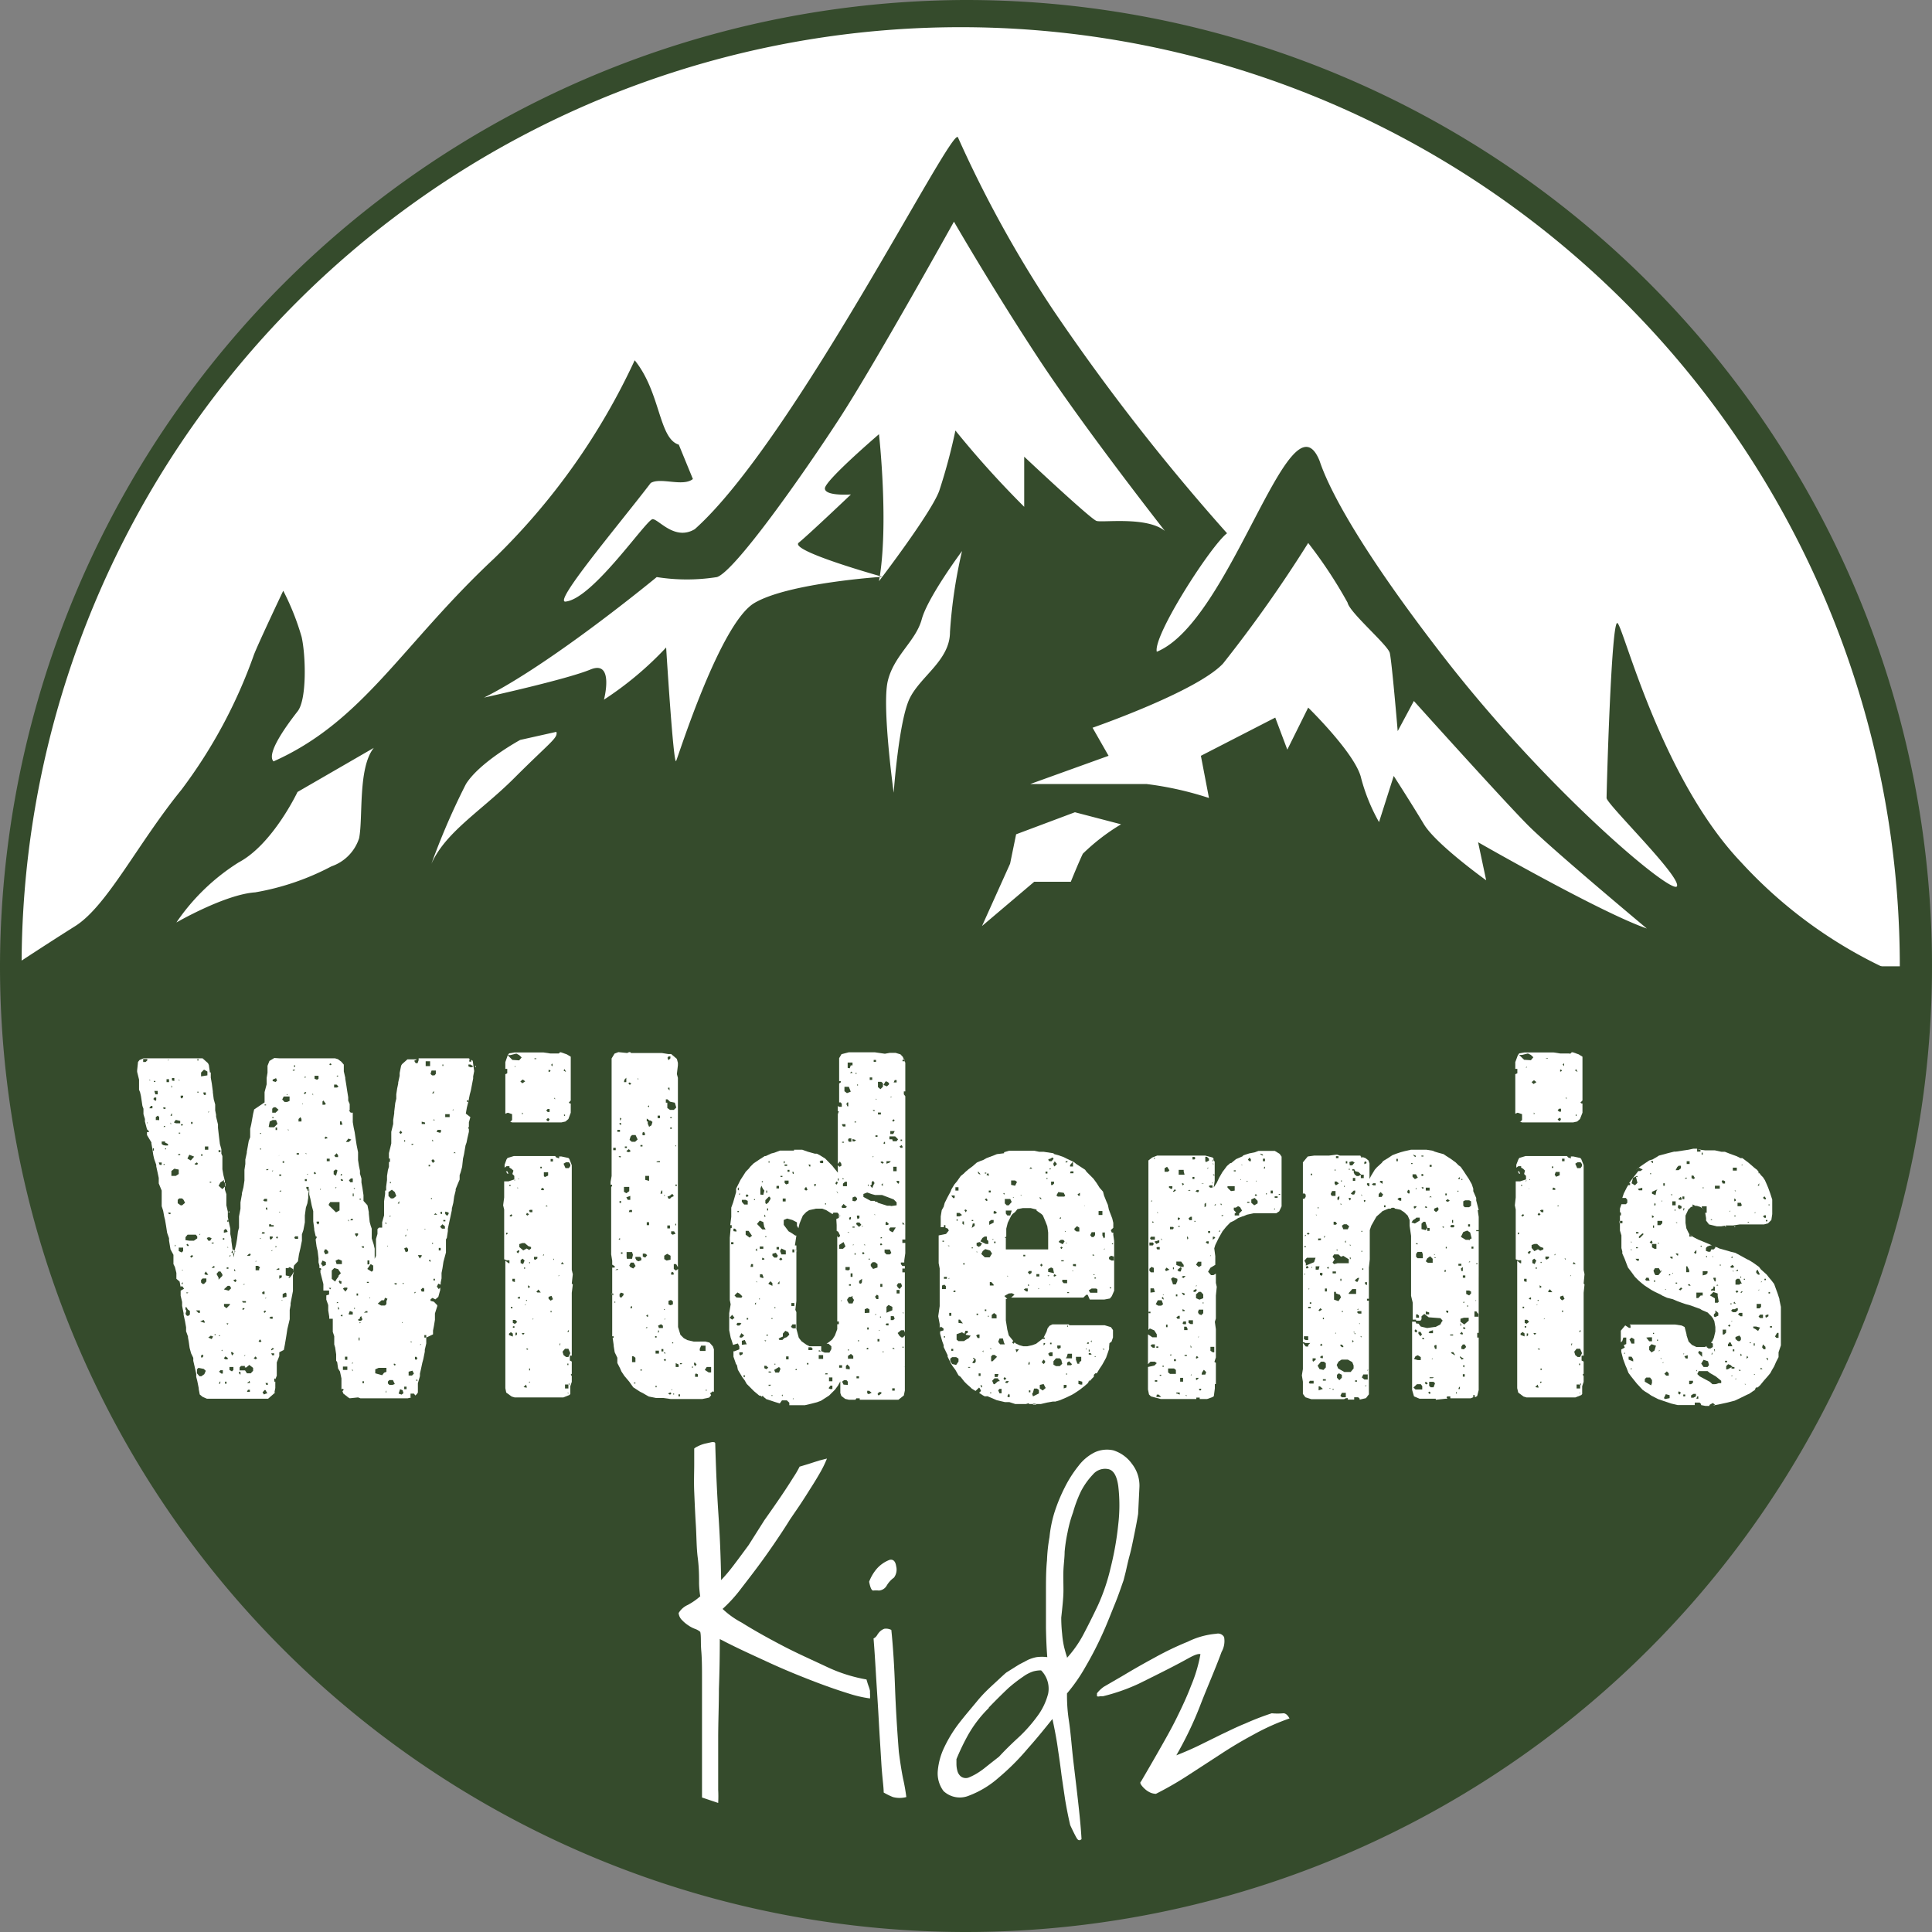
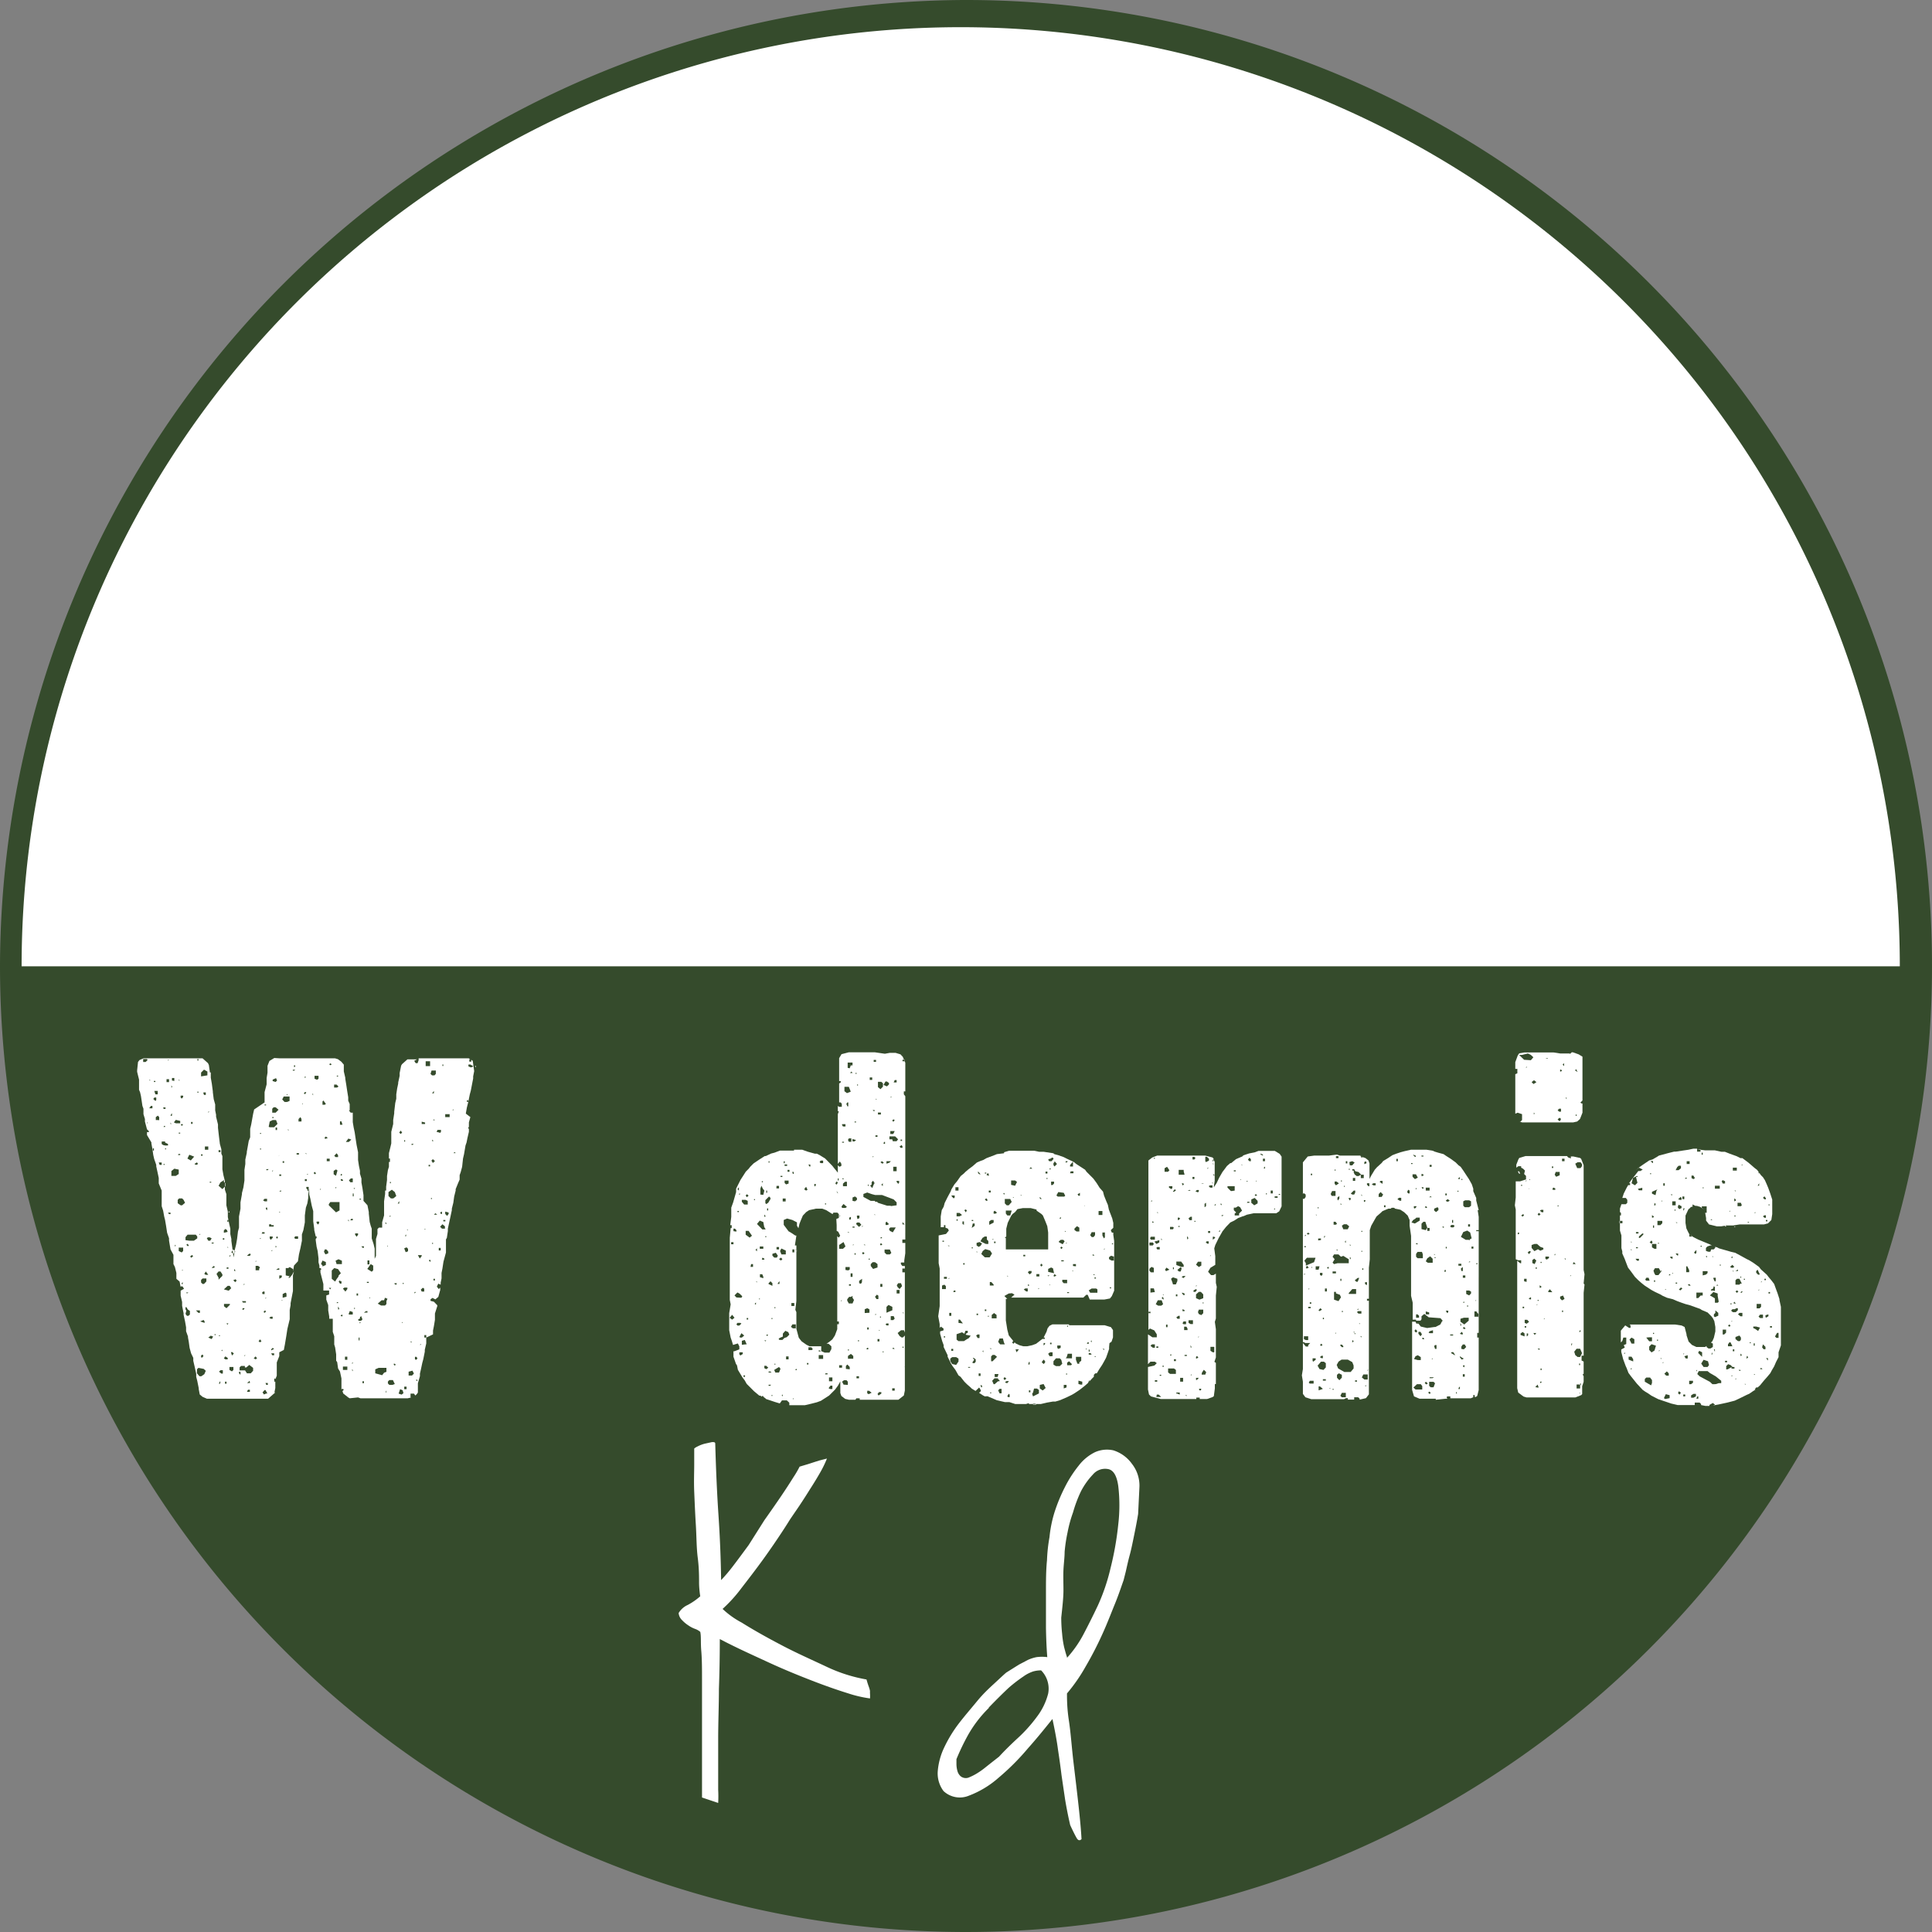
<svg xmlns="http://www.w3.org/2000/svg" viewBox="0 0 131.44 131.44" width="250" height="250">
  <rect x="0" y="0" width="131.44" height="131.44" fill="#808080" stroke="none" />
  <defs>
    <style>.cls-1,.cls-4{fill:#354b2c;}.cls-1,.cls-2{fill-rule:evenodd;}.cls-2,.cls-3{fill:#fff;}</style>
  </defs>
  <g id="Laag_2" data-name="Laag 2">
    <g id="Laag_1-2" data-name="Laag 1">
-       <path class="cls-1" d="M65.7,1.83A63.89,63.89,0,1,1,1.83,65.74,64,64,0,0,1,65.7,1.83Z" />
+       <path class="cls-1" d="M65.7,1.83A63.89,63.89,0,1,1,1.83,65.74,64,64,0,0,1,65.7,1.83" />
      <path class="cls-1" d="M65.7,0A65.72,65.72,0,1,1,0,65.74,65.88,65.88,0,0,1,65.7,0Z" />
      <path class="cls-2" d="M1.47,65.74a63.89,63.89,0,1,1,127.78,0" />
      <path class="cls-3" d="M23.86,75.7H24l0-.17L24,76l0,.34.06.36.07.33.07.47.06.39.1.5,0,.1,0,.43.06.4.07.33v.2l.1.33,0,.27.07.39.07.47,0,.1,0,.29L25,82l.09.46,0,.1.06.57.07.26.07.2,0,.5v.16l.13.4.07.3,0,.46,0,.23.09-.2,0-.59,0-.07v-.49l.1-.34,0-.26v-.07l.1-.1H26l0,0,0-.07,0-.3.13-.46,0-.53,0-.27,0-.16.07-.5,0-.23.07,0v-.26l.06-.46,0-.27.06-.4.07-.23,0-.4v.07h.07v-.23h-.07l0-.1v-.27l.09-.36.07-.3,0-.36,0-.27V77l.13-.53,0-.27.07-.46,0-.1.07-.6.07-.29,0-.3.06-.4.07-.33,0-.07.1-.46V73l.1-.5.06-.1.37-.33.16,0,.2,0,.4,0h-.1l-.2.1.1.16h.13l.07-.2V72l.2,0,.43,0h.43l.3,0,.4,0,.13,0h.36l.5,0h.13l.53,0,.1.07h-.06v.16h.13v-.13l.1.07,0,0,.1.7-.07.36,0,.14-.16.83-.07.26-.1.5v-.1h-.1v.1h.1v0l-.1.4-.07.4L32,76l-.1.36,0,.33,0,0-.06,0,.06.14,0,0,0,.17-.1.43-.06.3-.07.2-.1.59-.07.3-.06.56-.1.37-.07.2,0,.3-.1.23L31,80.9V81l-.1.4-.06.43-.1.4v.1l-.07.33-.2.93,0,.16-.07.47-.06.1,0,.39,0,.23,0,.27-.17.63h0l-.07.46-.06.3,0,.37-.06.29,0,.24v-.1l-.16-.07-.1.2.13.17.1-.1,0-.1,0,.26-.13.47v0l-.2.17-.2-.1-.13.1v.1l.23.06.23.24v.06l-.16.5,0,.33,0,.1-.07.43-.06.3,0,.26L29,91l0-.17h-.13V91H29l0,.1,0,.3-.1.43,0,.13-.1.5-.07.26-.1.47-.06.26,0,.17-.14.49,0,.34,0,.29-.07.1-.1.1-.1-.13h-.23v.26H28l0,0-.26.06-.23,0-.53,0H25.75l-.2,0-.37,0h-.66l-.16-.06-.57.06,0,0,0,0-.1-.06-.34-.27-.06-.2,0,.07.1-.13-.1-.07-.06.07,0-.4,0-.3v-.06l-.1-.47L23,93.1l-.06-.43-.07-.1,0-.43-.07-.47-.06-.2,0-.36,0-.2-.1-.3,0-.46,0-.3h0v-.13H22.4l0-.14-.07-.43,0-.36-.13-.37,0-.29,0,0,.19-.06v-.27H22V87.6l0-.24-.2-.79,0-.17h0l.07-.06-.07-.07-.07,0v-.16l-.06-.23,0-.27-.06-.5-.07-.29-.06-.44,0-.09h0l.06-.07v-.1h-.06l0,.07v-.07l-.1-.43,0-.07-.07-.53,0-.06,0-.63-.1-.37-.1-.5-.07-.26,0-.4-.07.4v.23l-.06.37-.1.29-.07.53v0l0,.47-.1.53-.1.29,0,.2v.23l-.1.5-.1.43-.07.47L20,86.1l-.06.4v-.16l-.23-.14-.1.07h-.17v.5l.27.06-.1.1h.1l.16-.2L20,86.5l-.07.27,0,.36,0,.3,0,.4-.16.83,0,.13-.06.33v0l0,.27,0,.36-.16.67-.07.46-.1.6-.07.36L19,92v.26l-.17.43,0,.5,0,.1,0,.3-.1.26v-.06h-.07V94h.07l0,.43-.06.3h.06l-.49.43-.17,0H16.67l-.2,0-.37,0h-.69l-.37,0-.33,0-.23,0-.4,0-.3-.13-.19-.16-.07-.37v-.06l-.1-.5-.07-.27,0-.2-.1-.46-.1-.43,0-.2L13,92.07l-.1-.37-.06-.43L12.79,91l0-.07-.13-.36,0-.27-.07-.4-.1-.46,0-.1-.1-.5,0-.26-.1-.43,0-.27,0-.07.23-.13-.1-.16h-.13l0,.06-.07-.39L12,87V86.6l-.1-.4L11.8,86l0-.34,0-.29L11.6,85l-.1-.6v-.16l-.13-.37-.07-.46L11.23,83l-.06-.24-.07-.39L11,82.06,11,81.83v-.07h0v0l0-.4V81l-.2-.49,0-.37-.07-.33-.1-.46,0-.1-.14-.4-.06-.26-.07-.47-.06-.33v-.07L10,77.22l0-.2h.13l0-.06L10,76.83l0,0v0l-.14-.53,0-.17-.1-.33,0-.37-.07-.19-.1-.67-.06-.26-.07-.17,0-.16v-.1h0v-.1l0-.33-.13-.53v-.1l.06-.57.1-.13L9.77,72H10l.4,0,.43,0h1.33l.1,0,.49,0h.87l.16,0,.37.33.06.13.07.5.06,0h0v.09h0v.27l.07.4.07.53v.06l.06.47.1.36,0,.4.06.3,0,.13.13.53,0,.23.06.53.07.57.1.36,0,.3.07.16,0,.47v.13l0,.3.07.4.1.4,0,.19,0,.4.1.3,0,.6v.16l.1.43,0,.2v.17l.1.49.07.3,0,.37.07.33v.13l.09.66,0,0,.06.46.07-.36v-.1l.1-.4.07-.4.06-.5.07-.26,0-.37,0-.13,0-.26.1-.53,0,0,0-.43.1-.56,0-.07.1-.39.07-.47,0-.23h0v0h0l0,0,0-.2,0-.29.06-.4,0-.3.1-.46v-.07l.06-.33.07-.4.1-.26,0-.57.07-.3.06-.33.07-.39.07-.3L18,75l0-.37,0-.33.14-.53,0-.43.06-.36,0-.2,0-.27.13-.33.33-.2L19,72h.66l.2,0,.47,0H21l.3,0,.46,0h.27l.36,0,.4,0,.2.06.23.17.17.2v.46l.1.43,0,.07.07.43.06.4.07.43,0,.23.1.23,0,.43h-.06ZM9.74,72.25h.17l.13-.13L10,72.05H9.74Zm.3,4.21v-.1H10Zm.13-2.95h.07v0l-.07-.07,0,.07Zm0,1.89h.2v-.16l-.1,0-.1.13Zm.13-1.19h.07v0h-.07Zm.1,4.07h.07l0-.1,0-.06h-.07Zm.17-3.38.06-.06v-.17h-.13l-.07.1Zm-.07-1.29.07,0v-.07h-.1v.07Zm0-1.16h.07v0h-.07Zm.07,2h.16v-.23h-.1l-.06,0h-.07Zm.26,1.76h0V76l-.09-.1L10.6,76v.2h.14Zm-.2,1.72h0v-.1h0Zm.23,1.32H11v-.16h-.2Zm.37-1.32h.2l0-.1-.2-.1,0-.07H11v.17l.1.07Zm-.1-2.49h.13v-.1H11.1Zm0,1.23h.1v-.07l-.07,0,0,0Zm0,2.58h.07v-.06h-.07Zm0,.8h.07v0h-.07Zm.1-1.86h.07v-.06l-.07,0Zm.27-4.57v-.2h-.17v.2Zm-.07-.83v-.13h0v.07Zm0-.63.07-.06h-.07Zm.07,10.44h.1v-.1h-.1l-.07,0Zm.1-6.69h.1v-.1l0-.07-.06.07Zm0,.56h.06l-.06-.1ZM11.66,74h0l.06-.06-.06-.1,0,.06Zm.3,6,.2-.13v-.3l-.3-.06-.2.16V80Zm-.3,1.1h0V81.1h0Zm.2-7.56v-.2H11.7v.17Zm.1,2.88h.3v-.16l-.3-.07-.13.17Zm-.06,8.39.06-.07-.06-.06,0,.06ZM12.29,82h.1l.2-.17-.1-.2-.1-.1h-.2l-.1.1v.23Zm-.13-8.49h0l.07,0-.07-.07,0,.07Zm0,3.61h.1v-.06h-.1Zm0,1.46.1,0v-.07l-.13,0v.1Zm.2,6.63.1-.1v-.23h-.3v.23Zm0-10.47.1-.1v-.1h-.17v.13Zm0,1.85.1-.06-.1-.07-.06.07Zm.07,9.85,0,0v-.06h0l-.07.06Zm-.07.92h.07l0-.06,0-.07-.07.07Zm0,1.1h.07v0Zm.07-2.79h0v-.06h0Zm.1-12.52h.06v0h-.13Zm.36,11.26h.3l.23-.16v-.13L13.32,84h-.56l-.14.17v.2ZM12.72,88l.1-.07-.06,0h-.1v0Zm0,1.52h.1l.1-.09v-.24l-.14-.1-.1-.16h-.06v.16l.06.07-.06.23Zm.06-4.73.07-.07-.1-.1-.07.07Zm-.06-6.63h.1v0h-.1Zm.26.79.23-.26-.33-.13-.13.26Zm-.06.17H13v0H13ZM13,85.57l.14-.1-.07-.09-.13.09Zm-.06,6H13v0H13ZM13,73.15h.1l0,0Zm0,3.31h.1v-.13H13Zm.2,5.2h0v-.1h0Zm.1-2.42h.1l.07-.06-.07-.1-.17.1Zm.2,10.08h.1v-.17h-.27Zm.07,4.31h.13l.2-.14.1-.23-.14-.13-.36-.07-.1.1v.27Zm-.14-21.48h.07v-.1h-.07Zm0,2.19h.07v-.07h-.07ZM13.52,84h.1v0l0-.07-.07.07Zm.07-3.25h0v0h0ZM13.92,90v-.1l-.07-.1-.23.1Zm-.24.16h0v0h-.1Zm0-11.13h0v0h0Zm0-6.53h.06l-.06,0Zm0,.73.43-.07v-.26l-.23-.13-.2.2Zm0,5.4h.1v-.1h-.1Zm.1,8.72h.1l.16-.17v-.2h-.26l-.1.1v.17Zm-.1,5h.1l.06-.1-.06-.1-.1.07Zm.2-17.86H14v-.17h-.16v.07ZM14,86.73h.17L14,86.5l-.1.17Zm-.06-8.51h.23V78h-.23l0,.06Zm.23,6.19h.13l.1-.16,0,0-.13-.07h-.13l-.07.07.07.1Zm0-9.31h0V75h0Zm0,.6.07-.07v0h-.07l0,0Zm0,4v-.07h0Zm0,5.57h0v-.07Zm0,1.26v0h0Zm.23,4.57.1-.17-.16-.06-.17.13Zm-.13-10.64h.1l0-.06,0,0h-.1Zm.13,4.14h.1l.07-.06-.07,0h-.1l0,0Zm0,1.66h.13l.1-.07-.1-.06Zm.2,4.57h.07l0-.06,0,0-.07,0Zm.07-2.38h0v0h0Zm0,.2v0h0Zm0,1,0,0h0Zm.2-2.59h0l.26-.26v-.1L15,86.5h-.13l-.14.17.14.26Zm-.1,1.26h0v0h0Zm.1-9.94H15v-.13h-.13Zm.26,2.52.2-.2v-.2l-.1-.1,0-.06v-.07h0l-.07.07-.16.1-.13.23Zm-.23,10h.06l0-.06,0,0h-.06Zm0,3.25h.06L15,94l0,0h-.06Zm.16-.7h.1v-.23H15l-.1.1ZM15,79h.13v0H15Zm.13,12.92h0v-.1h0l-.07.07Zm.13-7.58v-.1h-.1v.1Zm.23-.53-.06-.14-.1-.06-.1.1v.16Zm.07,4,.17-.17-.1-.16-.14,0-.26.24Zm-.23,4.67h.16v-.1l-.16-.1-.1.13Zm-.07-9.41h.1v0h0ZM15.41,89l.23-.23v-.06h-.4v.16Zm-.1,5.14h.1V94h-.1Zm.16-7.82h.07v-.1l-.07,0-.09.06Zm-.06-5.33,0,0v0h0Zm.06,9.14.07-.1v0h-.13v0Zm0-7h.07V83h-.07Zm0,1.75h.07l-.07-.06Zm.14-2.38v-.1l-.07.06Zm0,2.78h0v0h-.1Zm0,.23.1-.1-.1,0Zm.17,7.79.1-.1V93h-.27v.2Zm.1-8,.13-.14L15.87,85l-.13.2Zm-.1,6.92.13-.13-.1-.1-.1,0Zm0-7.75h0v0l0-.09ZM16,87.23l.1-.1-.07-.1-.16.07Zm0-.73v-.1l-.07-.06v.1Zm.16,8.32h.1v0h-.1Zm.9-1.39.16-.17v-.2l-.26-.2-.2.17h-.1v-.1H16.4l-.1.1v.2h.37l.13.2Zm-.7.1,0-.1v-.1h-.1v.1Zm0-7.72h.07v0Zm.17,2.81h.2v-.1h-.2l-.07,0Zm0,.5.1-.07V89H16.5v.1Zm.1-1.72,0,0,0-.06-.1.06Zm0,4.34,0,0h-.13Zm0,.53.07-.07-.07,0,0,0Zm.17-2.55,0,0,0-.06H16.8v.06Zm0-4.28H17l.06-.1L17,85.28l-.1.06Zm0,1.49,0,0h0Zm0,7.16H17V94l-.07-.06,0,.06Zm0,.6H17v-.14h-.13Zm.2-9h.06v0Zm.39,6.79.1-.07-.1-.13-.13.13Zm0-6.63.07-.06h-.07Zm.24.57v-.1l.06-.1-.13-.1h-.17v.3Zm-.1-5.27h0v-.1l0,0Zm.16,10.17.1-.07-.1-.13-.1.13Zm.07-14.18,0,0,0-.06h-.07v.06Zm0,1.06,0,0,0-.06h-.07v.06Zm-.07,6.1.07-.07h-.07Zm.1-.37H18v-.1h-.17l0,.07Zm0,10.74v-.14l0,0Zm.07-6.63H18v-.17h-.1l-.07.07Zm.1,6.83.16-.07h.07l-.13-.23H18l-.14.16ZM18,81.73h.17v-.17H18l-.1.1ZM18,89.32l.1-.1-.07-.07-.1.1ZM18,75.2h.1v-.06H18Zm.06,2.69,0-.07h0Zm0,10.47.06-.07-.06,0,0,0Zm.06,5.86h.1v-.13h-.16l0,0Zm0-14.61h.09l.07-.07-.07,0h-.09l0,0Zm.06,2.72,0-.07v-.1h-.09v.1Zm0,9.21h0l0,0Zm0-14.48h.1l0,0h-.07Zm.17-.37h.3l.23-.23-.1-.26h-.23l-.2.1-.07.36Zm.27,6.76v-.1h-.17l0-.06h-.14v.16Zm-.2,6.27h.13v-.14h-.13l-.1.07Zm0-5.37.13-.13v-.1h-.2v.13Zm-.07,7.19h.07v0h-.07Zm.07-15.68h0V75.8h0Zm.1,9.25,0,0,0-.07-.07.07Zm-.07,6.76.2-.1-.1-.07-.1.1Zm.07.33h.13v-.13h-.13l-.07,0Zm0-16.14h.1V76h-.1Zm0,3.65h0l.07-.07-.07,0,0,0Zm.23-6.1.1-.1-.07-.16-.23.1v.1Zm0,2.09.2-.2-.2-.17h-.13l-.1.1v.27Zm-.13-3.25v-.1l0,.07Zm.13,12.43.07-.07-.07-.06,0,.06Zm.1-8v-.17h-.1v.17Zm0,7.39.06-.07-.06-.1-.07.1Zm-.07,2.12H19v-.1l-.07,0Zm.13-7.72.1-.07-.06-.07H19v.07ZM19,82.86l0-.07v-.07h0ZM19,87l.17-.1v-.13H19v.16Zm0-7h.13v-.1H19Zm.07,1.06h.06V81h-.06l-.07.07ZM19,82.49h.07L19,82.43Zm.17,6,.06,0-.06-.06h0Zm.19-13.52h.17l.17-.07v-.3h-.4l-.1.2Zm-.13,4.14h.1V79h-.1Zm0,9.18.26-.07V88l-.07-.06-.19.1Zm.09.89h.14l0,.1h-.1Zm.24-14.68,0,0v-.07h0l-.07.07Zm.1,2.39v0l-.07-.07,0,.07Zm0-4.71h0v-.06ZM19.82,86h0l0-.07Zm.1-9.94h0v0h0Zm0,4.6h.1v0h-.13Zm.16-8.08v-.1H20v.1Zm-.16.26h.1l.06-.06-.06,0-.1,0Zm.16,11.44h.2v-.17h-.2l-.06.1Zm0-3.85,0-.06v0h0Zm0,3.12h.2v0h-.2Zm.1-5h.16v-.1h-.16Zm.33-2.25v-.17L20.44,76l-.13.13v.17Zm-.14,4.87h.07v0h-.07Zm.07-7.79h.1v0h-.1Zm.1,1.73.07,0L20.61,75h0v.06Zm.2-.67.1-.1-.07-.06-.1.1Zm0-1.09.07-.07-.07-.06,0,.06Zm0,7h.13v-.13h-.13Zm.1-1.82h0v-.07l0,0-.07,0Zm.1,1.39h0v0l0-.07-.07.07Zm0,1.13.06-.07v-.23h-.16v.1l.07.07Zm.26-4.41h0v-.07h0Zm.1-2.12h0v-.1h0l-.06,0Zm.14,5.37.06-.07-.1-.1-.06.1Zm.13-6.43.1-.07v-.2h-.27v.2Zm-.17,2.85h0v-.07h0ZM21.64,79v0h-.07Zm0,4.31.07-.1v-.1l-.1,0-.07,0v.1Zm0-5.54,0,0h0Zm.13,3.19.07-.07-.07,0,0,0Zm.07-1.6h0l0,0Zm.1,6.8h0l.23-.1v-.2l-.23-.1-.1.23.1.1Zm0-11h.16l.07-.06L22,74.87l-.06.07Zm.2,10.18.19-.07v-.13L22.2,85h-.1l-.06.16Zm0-7.86.16-.06-.13-.1-.1.1ZM22.43,79v-.17h-.2V79Zm-.1-2.46,0,0h0Zm0,5.94h0l0,0Zm.53,0,.24-.13v-.57h-.63l-.1.14V82Zm-.39,5.24.06-.1h-.16Zm0-15.25.1-.06-.1-.07-.07.07Zm.33,14.72.1-.17.13-.17,0-.06.16-.17L23,86.34l-.26-.07-.17.17V87Zm-.17-.9.07,0h-.07Zm.23-6.3.1-.36-.1-.07-.16.1v.23Zm-.13-6h.2l.1-.07-.13-.13h-.17Zm.1,4.73H23l0-.13-.1-.13-.16.17Zm0,2.13.07-.07h-.1ZM22.9,86h.36v-.23l-.23-.1-.2.1Zm0-12.76H23v-.06h-.07Zm0,15.41H23l0-.06,0,0h-.07Zm.1.43h.07V89L23,88.89,23,89Zm.13-1.75h.1l0-.17-.09,0,0-.07-.1.1Zm.17-10.81-.07-.23h-.1v.23Zm-.13,3.45h.09v-.1H23.2Zm.06.37h.1v-.07l-.1-.07-.06.07Zm0,10.63,0,0H23.2Zm0-1.42h.07v-.1l-.07,0-.06.06Zm.07-16h.13v0h-.13Zm.2,14.32.13-.17v-.1h-.2l-.1.07Zm.13,5.33v-.23h-.3v.23Zm-.16-.69h.16V92.3l-.1,0-.06,0Zm.26-14.82.17-.16-.2-.07-.17.23Zm0,5.41V83h-.07Zm0,6.33H24v-.17l-.2-.07-.07.17Zm.1-9H24v-.26h-.13l-.13.13Zm-.1,4.91,0-.07h0Zm.1-8.42h0v-.17h0Zm0,6.1H24v-.1h-.1Zm0,2.85H24v0h-.07Zm.1-2.52v-.1h0Zm0,9.41h.07v0L24,92.6l0,.07Zm.07.53v-.1l-.07,0Zm-.07.33h.07v0H24Zm.07-12.23h.06V81.2h-.06Zm.1-.49.06-.07h-.1Zm0,7.42h0v-.1l0,0Zm0,.76h0l.06-.07-.06-.06,0,.06Zm0,3.78h.06v0h-.06Zm.16-9.21h.3l0,0h-.39Zm0,.49.1-.13v-.1h-.2V84Zm0,4h.1V88h-.1Zm.14,1.72h.16l.1-.1-.07-.16v0l0-.06-.1.06v.1l-.13.07Zm0,1.33h.06V91h-.06Zm.06-9.58h.1v-.06h-.1Zm0,8.42.1-.07h-.1Zm.1,1.32h.1l-.07,0Zm.1-6.46h.1v-.1h-.1l-.07,0Zm0,9.21h.1v-.13h-.1Zm.1-9.87h.07v0Zm0,5.07H25v-.1h-.1Zm.53-2.78.1-.1V86.1L25.22,86l-.23.33Zm-.16-.5v-.27H25v.27Zm-.17,1.26h.13v-.07h-.13Zm.17,1.06.06-.07v0h-.06Zm.2,1.36h.1l0,0h-.06ZM26,93.56l.13-.17.16-.06v-.27h-.53l-.23.1v.27Zm-.07-4.74h.26l.1-.1v-.2l.07-.16-.17-.07-.06.17h-.17l-.26.23Zm.36-5.53h0v-.1h-.1Zm0,11.43h0v-.13l0,0-.06.14Zm.1-9.91,0-.06,0,0-.06,0Zm0-1.82h0v0h0Zm.1,11.23h.2l.17-.06-.13-.27h-.24l-.1.1v.13Zm.1-12.69h.17l.2-.16-.1-.27-.2-.16-.23.16v.27Zm-.06,1.26.06-.07v0h-.1v0Zm0-2.29h.06v-.09h-.06Zm.13,12.93h0v0h0Zm.13-8.52h.07v0h-.07Zm.07,8,.06-.07-.06-.06h-.07v.06Zm.1-5.5L27,87.3h-.16v.06Zm.2-5.53v-.17l-.1.17Zm.16,13,.13-.1-.06-.2-.17-.07-.1.3Zm-.06-17.73.1-.1-.1-.13-.1.13Zm-.1,9.38h0v0ZM27.34,90h.06l-.06-.07Zm.06-2.35h0v0l0-.06Zm0-.3h.06v-.07h-.06Zm.1-9.68h.06v-.1h-.06Zm.26,7.46v-.17l-.1-.1-.16.07.1.26Zm-.26,9.38h.16v-.17h-.16Zm.06-10.41h.07V84H27.6Zm.1-1V83h0Zm.07.63v-.1H27.7v.06Zm0-10v-.1h0v.07Zm0-.56h.1v0h-.1Zm.3,20.41.13-.13-.1-.2-.26.07v.26ZM28,91.34l0-.07H27.9Zm0-13.45h.07l.07-.07H28ZM28.2,74v0h0Zm0,14,.1-.1h-.1Zm.13,4.51.07-.1-.07-.1h-.1v.17Zm0-1.46h.07v0H28.3Zm0,2.89h.07l0-.07v0h-.1Zm.23-8.32.13-.17,0-.06h-.26Zm-.13-5.37h.07v0H28.4Zm.16,11.27.07-.07v0h-.07Zm.1-3.65h.17v-.2l-.1-.06-.13.13Zm0-11.4h.23v-.1l-.23-.06Zm.2,6.4h0l0-.07Zm0,.79.07-.06v0l-.07,0Zm.37-11.13v-.33h-.3v.33Zm-.1,6.82h.1v-.1h-.1Zm0,.87h0v-.1h0Zm.13,5.63v-.13h-.1l0,.06Zm-.13,1.62h0V87.4h0Zm.23-14.31h.17l.09-.1v-.23h-.29l-.07.23Zm0,8.41,0,0,0-.06h-.07v.06Zm.06-2.45.14-.13-.14-.13-.1.1Zm-.06-4.74h.13v-.1l0-.06-.1.13Zm0,3.25h.1l-.07-.1h0Zm0,7.26h0v-.07h0Zm0-.27h.07l0-.06,0,0-.07,0Zm.1-8.41.1,0-.07-.06-.06.06Zm0,10.9h.1V87h-.1Zm.1-4.47h.09l.07,0-.13-.1-.1.1Zm.36-5.57L30,77v-.13h-.23l-.07.13Zm-.1,8h.13v-.17h-.13Zm.1-11.2,0,0h-.1ZM30,82.59h.07v-.16l-.13.06Zm.07,1h.2v-.16l-.17-.14-.16.17ZM30,75.73h0v0h0Zm.1-3.21h.06v-.1h-.06Zm.06,9.81,0-.07h0Zm0,.76h.14V83h-.14ZM30.59,76v-.2h-.3V76Zm-.17,6.72.1-.13v-.1l-.23-.06v.16Zm.43-7.19,0,0v-.07h0l-.07.07Zm0,2.92H31l-.07-.07h0Zm.1,1.09,0,0h0Zm.17-6.62h0v0h0Zm.92-.3.17-.07L32,72.42h-.13v.13Zm.34,0h0v-.1h0l-.07,0Z" />
-       <path class="cls-3" d="M34.6,85.94h.06v-.2h-.2l-.16-.07V84.48l0-.1,0-.53v-.66l0-.13,0-.53v-.24L34.23,82l.07-.53v-1.1h.3l.39-.13V80l-.13-.13.07-.23-.14-.13-.13-.07,0-.1h-.2l-.13.1v-.2l.13-.36.07-.1.43-.13h2.81l.07.09.2.07,0-.13,0,0,.16,0,.47.1.06.06.17.43,0,.34,0,.49h0l0,.5v1.09l0,.2v.47l0,.36v.73l0,.3,0,.6v.62l0,0,0,0v1.43l.07.29-.07.63.07.07-.07.56v1.06l0,.34,0,.33v2.55l-.13,0v.33l.13.07v-.07l0,.17,0,.46v.27l-.07.06.07.1,0,0,0,.39-.1.3,0,.53-.07.07-.4.16h-2l-.16,0-.47,0-.26,0-.43,0-.2-.06-.37-.27-.06-.3v-.33l0-.33,0-.43v-.3l0-.26,0-.47v-.86l0-.26,0-.4v-.7l0-.2,0-.46V88.49l0-.33,0-.43,0-.07,0-.53,0-.06v-.83l0-.47ZM38,71.69l.1-.1-.07,0h-.1l.23,0,.4.14.27.16,0,.37v1.45l0,.2,0,.53v.43l-.13.14.06.06.07,0v.23l0,.4-.16.43-.2.17-.27.06-.29,0-.47,0-.23,0-.4,0H36l-.23,0h-.46l-.47,0-.16-.06-.07,0,.13,0,.1-.1V75.8l-.29-.1-.17.07,0-.14V73.08l.13-.06v-.3l-.13,0v-.46l.16-.46.1-.14.37-.06.2,0,.59,0,.13,0,.5,0h.33l.2,0,.47.07.39,0h.2l0,0Zm-3.48,8,.07.16h-.07l-.1-.16ZM34.46,84l.07-.06v-.07h-.1v.07Zm.86-11.86.17-.2-.17-.16-.19-.1-.4.1H34.6l-.07,0,.33.33Zm-.66,8.55h.07V80.6h-.07l0,0Zm0,4.14v-.06h0Zm.23,6.1v-.2l-.13-.1-.13.1v.1Zm-.13-8.15.1-.1-.07-.07-.13.1Zm0,6.23h.1v-.1h-.1Zm.27-1.79V87h-.17v.17Zm0,2.85.16-.13-.13-.14h-.17V90Zm-.14.26H35v-.1h-.1ZM35,91h0v0Zm0-18.42h.07v-.07Zm0,7.75.07-.06H35Zm.07,10.54.1-.07v-.13h-.1Zm.17-5.6.09-.13v-.07h-.09l-.1.1Zm0-4.41v-.06h-.07Zm.06,7.49h.07v-.13h-.07l-.1.1Zm-.06-8.12h.06v-.06Zm.36,4.84.23-.13.17.1.13-.1v-.1l-.2-.07-.23-.2h-.17l-.2.07v.2Zm-.07-11.37.2-.13-.16-.13-.17.13ZM35.59,86l.1-.24-.13-.13-.14.1v.2Zm-.07-10.18.07-.06-.07-.07,0,.07Zm.07,15,.1-.13h-.2Zm.2,3.58.06,0-.06-.2-.17.17Zm-.07-8.08v-.1h-.06v.1Zm0,2.48.07-.06v0h-.07l0,0Zm.17-6.1.1-.09-.14-.1-.06.13Zm-.1,5.8h.06v-.06h-.06Zm.06,3.32h.07v-.07l-.07,0-.06,0Zm.07-4.21H36l.06-.07-.13-.1Zm.13,6.43V94H36v.1Zm0-11.57h.17v-.16h-.17l-.06.06ZM36,85.94h.06v-.07H36Zm0,7.29h.06V93.1H36Zm.23-3.45.07-.06v0l-.07,0Zm.1.73v0h0Zm.1-4.8.13-.1v-.1h-.23v.16Zm-.07-13.66h.13V72h-.13Zm.2,15.88h.23l-.16-.2-.14.16Zm0-6h0v-.1l0,0Zm.13,11.14h.07v0h-.07Zm.07-13.59h.1v-.1h-.1Zm.1,1.49H37v-.1l-.13-.06-.07.13Zm-.07,1.33h.07v0h-.07Zm.14,3.11H37v-.1Zm.13-5.33.23-.1v-.23H37L37,80Zm.06,2h.14L37.18,82Zm.14-6.43h.13v-.2h-.13l-.1.1Zm0,.63h.06l.07-.13-.07-.07h-.06l-.1.1Zm0-3h.06l0,0h0Zm.06-.36h.07l.07-.07-.07-.06-.07,0Zm.14,15.57.16-.1-.1-.23-.2.07v.13Zm-.07,1.2h.07v0l-.07,0Zm.07-10.67h.16v-.17h-.16Zm0,11.26h0l0,0Zm0-1h.06v-.1h-.06Zm.13-16.73h0v-.14l0-.06-.1.1Zm0-.76h0l0-.07Zm0,14.21h0V86h0Zm.1-.26v-.1h-.06v0Zm.07-10.94v-.1l-.07,0Zm0,8.55v0h-.07ZM37.88,75l0,0,0,0ZM38,86.83l.07-.06H38Zm.07,4.74.06-.16h-.06ZM38.17,86h.2l-.13-.14Zm.34,6.32h.16l.13-.26-.13-.3h-.23l-.17.2.07.23Zm-.17-11.79h0v-.07l0-.06,0,.06Zm0-5.14h0v-.07Zm.36,4.08.1-.14v-.13l-.1-.13h-.19l-.17.1.13.3Zm-.36,9h0v-.07h0Zm.17-15.54h0l-.1-.2-.07.1Zm-.07,3v-.1h-.07v.07Zm.23,18.53v-.27h-.23v.27Zm-.16-14.55h0v0h0Zm.09,10.7h.1v-.06l0-.07-.07.07Zm0,2.26h.07v-.1H38.6Zm.07,1.95h0l0-.06-.07,0Zm.07-6.29.06,0,.07,0-.07.06Zm0,1.79h.06v0h-.06Zm0,3.94,0,.07,0-.07,0-.13,0,0-.06,0Zm.13-.6v0l0,0Z" />
-       <path class="cls-3" d="M48.31,94.79l.07.13-.13.16-.47.1H46.69l-.43,0-.37,0-.26,0-.5-.07-.26,0-.23,0-.5-.1-.23-.13-.17-.1-.2-.1-.46-.3L42.81,94l-.33-.39-.2-.3-.1-.23L42,92.73,42,92.47l0-.1v0h0L41.82,92l-.07-.43,0-.06-.07-.5h.07v-.1h-.1l0-.4V87.7l0-.47,0-.06,0-.44,0-.19v-.4l0-.37-.07-.43,0-.36v-.33l0-.4,0,0,0-.37,0-.43,0-.5,0,0,0-.46,0-.37V80.94l0-.17,0,0v0l.06-.1V80.6h-.1v-.19l.07-.4,0-.2V78.62l0-.6,0-.3v-.16l0-.5,0-.4v-.53l0-.46,0-.17v-.26l0-.44,0-.23v-.26l0-.43,0-.2V73l0-.4,0-.39,0-.2.2-.33.26-.1.6.06.13-.06h.07l.07.06h.26l0,0-.23,0,.47,0,.29,0h.93l.37,0,.43.07h.2l.39.33.07.27v.16l-.07.6.07.26v.63l0,.4,0,.43v.13l0,.4,0,.33v.2l0,.43,0,.3,0,.5,0,.33v2.15l0,.5,0,.37v2l0,.56,0,.37v2.85L46,86h-.16v.33l.13.1H46l.13-.1v0l0,.6,0,.27,0,.43,0,.23v.49l0,.54,0,.13v.43l0,.63,0,.2.16.53.23.23.24.13.43.1H48v0h0v0l.27.07.23.26.07.2V92l0,.53,0,.33v.2l0,.49,0,.27v.69l0,.2-.06-.06Zm-6.66-8.55h.17v-.1l-.17-.1Zm.07,1.89,0,0V88h-.1v.06Zm0-9.88h.17v-.16h-.17Zm.07,10.37h.07v-.06h-.07Zm.07-2.22H42l.07-.06-.1,0,0,0ZM42.18,77v-.13H42V77Zm0,1.76.07-.1-.07,0-.1,0Zm0,5.6,0-.06,0-.07-.1.07Zm0-8.12.1-.13-.1-.07Zm.07.3,0-.07V76.4h-.1v.09Zm0,5.3v-.13h-.1v.13Zm0,6.46.17-.19V88l-.17-.06-.1.1v.16Zm0-3h.1v-.1h-.1ZM42.35,72h.1v0h-.1Zm0,15.14h0V87h0Zm.1-13.52h.16v-.3h0l-.13.14Zm.16,7.56.2-.14v-.29h-.36v.33Zm-.1-3.08h.14V78h-.14ZM42.58,80l0,0v0h0Zm.07,5.64H43l.06-.27L43,85.18h-.37v.33Zm.06-7.26h.1l.1-.07-.13-.13-.17.13Zm0,3.25h.17v-.27l-.27.1Zm.14-7.82.1-.1-.14-.07-.06.07Zm-.07,8.65H43v-.14h-.17Zm.2-4.78h.23l.17-.16-.14-.3H43l-.1.1-.07.23Zm.1,8.62.16-.17-.13-.23h-.2l-.1.2.07.1ZM42.88,89H43l0-.06,0-.07h-.07ZM43,92.67h.23l0-.3-.14-.1H43v.26Zm0-5.6h.07l.06,0-.06,0H43Zm.13,7.05h.1v-.06h-.1Zm.3-8.31.2-.07v-.13l-.07-.1h-.33l0,.1.07.13Zm0-12.36v-.07h-.07Zm.1,1.19h.1v0h-.1ZM43.57,78h.14v-.1h-.14Zm0,15.24h.1v-.07h-.1Zm.26-16,.07-.07L43.81,77l-.1.06v.17Zm.07,8.32.13-.17-.13-.1h-.17v.2Zm-.1,8h.1v0h-.1Zm.36-13.22V80h-.26v.27Zm0-3.68.16-.1.07-.23-.13-.1h-.07l-.2-.14H44v.2l.07,0v.16Zm0,6.69v-.2H44v.2Zm-.23,7h.1v-.07H44Zm.1-.77h.06v-.13h-.06l-.07.07Zm.13-14.25V75.2l-.1.07ZM44.57,91h.1v-.1h-.1Zm.26,1.09v-.2H44.6v.2Zm-.23,2.29h.07v-.1H44.6Zm.14-15.31h.16V79h-.16l-.1.06Zm0-3h.16v-.17h-.16Zm.09,14.28h.27v-.16l-.13-.1-.2.1Zm-.06.33.06-.06v-.1l-.06,0Zm.16-4.7h0v-.13h0Zm0-4.77h.13V81H45Zm.2,10.73v-.16H45v.16Zm.06-10.57.07-.06,0,0h-.09v0Zm0,7.76.06-.07v0h-.09v0Zm.06,3V92h-.09v0Zm.1-6.37.27-.06v-.27l-.23-.13-.2.13v.23Zm-.1,4,0,0,0-.07-.06.07Zm0,2.85.06-.1-.06-.06-.1.06Zm.33-17.1h.26l.17-.16-.1-.33-.33-.07-.17-.16H45.3v.23l.1,0v.36Zm-.27,17.43h0v-.13l0,.07Zm.27-9.37v-.2H45.4v.2Zm-.1-11.44.13-.13v-.13h-.13l-.07.1Zm0,9.42h.1l.1-.1.16-.07-.06-.13h-.1l-.1.1-.17.06Zm.07,13.32h.06l.07-.07-.07-.07-.16.07Zm0-20.68,0,0V74h-.1v.07Zm.06,14.61.17-.06v-.2l-.13-.1-.17.06v.24ZM45.6,93h0V92.9l0,0Zm0-16.93h.1V76l-.1,0Zm0,.73h.1v-.1h-.1ZM45.76,84l.2-.06-.1-.17h-.2v.17Zm.07,2.72v-.13l-.1-.07-.07.07v.13Zm-.17,7.85h.07v-.06Zm.07-3.18.07,0v-.07h-.07Zm.07.63h.09l-.06,0h0Zm0,2.85h.06v-.06l-.06,0,0,0ZM46,80.7l.07-.06L46,80.57l-.07.07Zm0,2.69,0-.07v-.1h0l-.07.1ZM46,78l0,0v-.1h0l-.06.06Zm.17,15v-.17l-.2-.09V93Zm-.07-19.39.07,0H46ZM46.16,95h.1v-.14h-.1Zm.1-2.19h.1l.06-.07-.06,0h-.1Zm.79.23h.1V93l-.06-.06,0,.06Zm.24-.1.1-.1-.1-.13-.07,0v.13Zm.19.73v-.17l-.13-.06-.06.06v.17Zm.14-1.76H48v-.36h-.3l-.1.23Zm.59,1.46h.17V93h-.3l-.13.2Zm-.16,1.23.06,0-.06-.06-.07.06Z" />
      <path class="cls-3" d="M53.05,95.48l-.33-.1-.6-.2-.06-.06-.1-.07v0l-.07-.1-.06.07-.1-.07-.07,0-.36-.3-.5-.5-.13-.23-.17-.23-.3-.5-.06-.3-.07-.1-.17-.49,0-.37.07,0,.33-.13v-.2l-.1-.2-.33.1v0l-.07-.24L49.71,91l-.1-.5,0-.43,0-.33,0-.4.1-.6-.06-.3v-.1l0-.49v-.3l0-.23v-.9l0-.49,0-.37V85l0-.43,0-.36.06-.66v0l.07,0v-.2h-.1v0l.07-.56,0-.43,0-.2.13-.36.2-.7,0-.23.3-.6.13-.2.23-.36.2-.2.1-.13.23-.23.4-.27.36-.23h.07l.36-.17.23-.06.37-.14h.23l.13,0,.5,0-.13,0,0,0h.23l0-.06h.26l.3,0,.36.13.5.14.13,0,.2.1.37.23.49.5.1.13.27.33,0-.23v-.27l.11.1.13-.06v-.14l-.1-.16-.14.16V75.8l.07-.2h-.07v0l0-.37.07.07h.2V75.1L57.2,75l-.11,0V73.71l.11-.07v-.09l-.11,0V72.19l0-.2.16-.27.5-.13.13,0h.4l.4,0h.43l.07,0,.33,0,.69.1.33-.06h0l.4,0,.33.1.16.17.17.4,0,.2v1.75h-.1v.2l.1.13v.67l0,.46,0,0,0,.47,0,.43v.16l0,.53,0,.27v1.82l0,.43,0,.2,0,.4v.4l0,.29v2l0,.56,0,.2V84l0,.46v-.13h-.2v.23h.2v-.1l0,.37,0,.43-.07.49,0,.27,0-.13h-.23V86l.1.13h.17v.17h-.17v.26h.17V89l0,.47,0,.23v.53l0,.56v-.13l-.06-.16h-.2l-.23.19.13.2.13.1h.1l.13-.13v-.07l0,.07v1.36l0,.5,0,.39,0,.33v.44l0,.53v.19l-.07.34-.37.29H58.49l0-.1h-.23l-.06.1h.23l-.43,0-.24,0-.26-.06-.26-.2-.07-.2,0-.63v-.16l-.16.29-.2.27-.4.4-.2.13-.36.23-.27.1-.39.1-.43.1h-.14l-.29,0H54l-.3,0h0v-.17l-.17-.16h-.33Zm-3.24-5.7.16-.13-.16-.2-.17.2Zm-.07-5.13h.16v-.14h-.16Zm.36-.86v-.1l-.1-.1-.1,0v.17Zm.34,4.5.06-.1-.13-.13L50.3,88l-.13-.07-.2.2.13.14Zm-.27,1.89h.13l.14-.13L50.37,90h-.2l-.07.1Zm0-7.72h.1v-.07h-.1Zm.1-1.46h0v-.23l-.1.13Zm0,.27h.07V81.2H50.3ZM50.37,91h.1l.16-.14-.19-.16-.14.26Zm0,1.22.16-.1V92H50.3v.14Zm.26-10.27h.24V81.7l-.14-.07h-.26v.13Zm.1,9.51.07,0-.13-.3-.2.06v.27Zm-.1,2.25.07-.1-.07-.06-.06.06Zm0-8.68h0v-.07h0Zm.17-3.58.13-.1-.1-.1-.1.07Zm.2,2.75.16-.13-.23-.33h-.2V84Zm-.2,5.57h.1v-.1h-.1Zm.26-3.58h.17V86l-.13,0,0,0Zm.24-4.54h.06v-.07H51.3Zm.06,7.09h.07v-.13l-.07.07Zm.14-3.61h0V85l0-.07-.1.1Zm0,2.12v-.06h-.07Zm.36-3.61h.23l-.1-.17-.06-.33-.24-.1-.19.23Zm-.17,4.77v-.1l-.06.07Zm.24-7.12L52,81l-.1-.13-.1-.2-.07.2v.4Zm0,3.67v-.16h-.24v.16Zm0,2v-.1l-.07-.17h-.16v.2Zm-.1-6.53h.07l0-.07,0,0h-.07Zm0,5.27H52v-.07l-.13-.07ZM52,79v-.1h0v0Zm0,3.78h.07v-.07L52,82.63Zm.07,8.48.06-.07v0H52v0Zm.06,1.89.14-.1-.14-.13H52v.16Zm0-11.23.14-.1.16-.27-.06-.13h-.07l-.23.23v.2Zm-.06,2.25h.06v-.07h-.06Zm.06,3.71h0v-.07h0Zm0-6.73h.06V81h-.06Zm.06,9.75.07-.1-.07,0-.06,0Zm0-8.55h.07v-.14h-.07Zm.1,1.19h0v-.07h0Zm0,10.74h.1l.07-.07-.07,0h-.1Zm0-15.18h.06V79l-.06,0Zm.26,8.38V87.3l-.13-.13-.13.13v.06Zm-.26,5.9h.13l.07,0-.07-.07h-.13Zm.2-3.64h.06v-.07h-.06Zm0,5.23h.06v-.06h-.06Zm.19-9.41h.17l.07-.13-.14-.2-.23.07v.13Zm.07,7.82H53l.1-.26L53,93l-.33.2ZM52.69,89h.06v-.07h-.06Zm0,3.84h.06v-.06l-.06,0Zm.06-4.67.07,0h-.07Zm.07-7.72h0v-.1h0Zm0,.4H53v-.17h-.17ZM53,85v-.16h-.17V85Zm-.1,2.35h.13v-.13l0-.06-.1.13Zm.13,3.81h.2l.13-.13.17-.06.17-.17-.07-.17-.2-.09-.17.19v.2l-.23.1-.06.07Zm.1-5.4.1-.1-.1-.1-.13.1ZM53,92.9h0v-.07Zm.16-7.56h.3v-.26l-.3-.14-.09.17Zm-.06-5.27h.13V80h-.13Zm0,13.49.06,0h-.06ZM53.25,95l0-.07,0-.06-.07.06Zm.2-13.26v-.2h-.2v.2Zm-.13-2.58.1-.1-.1-.07Zm.79,4.9h.07l-.1.67.1,0,0,.5,0,.5v.16l0,.5,0,.23v1.89l-.07.6.07.16,0,.63,0,.27,0,.23.16.6.07.1.13.16.33.23.2.1.2,0,.3,0,.3,0v.33l.23.1h.33l.13-.24v-.19l-.19-.17h-.14l.24-.17.16-.13.17-.26.16-.43,0-.34h.11v-.19h-.11v-.83l0-.47,0-.26,0-.37,0-.26v-.5l0-.4,0-.56v-.53l0-.5,0-.2v-.16l0-.4,0-.36,0,0,.1.1.1-.13-.13-.27-.11-.06v-.4L56.9,83l0-.07.17-.07v-.26l-.1-.1h-.27l-.06.1-.43-.27-.27-.1-.13,0h-.13v0l-.07,0h-.1l-.46.1-.2.13-.23.24-.14.33-.09.23-.07.3-.1-.17v-.23L53.91,83l-.36-.1-.23.1v.33l.33.44.16.09Zm-.73-4.74h.17v-.1h-.17Zm.1,1.26.17-.06v-.2h-.27v.16Zm0,11.9h.17v-.2h-.17Zm.23-12.76v-.13h-.13v.13Zm-.06,13h0l0-.06,0,0h0Zm.29-2.35h.2v-.27h-.23l-.1.17Zm.1-1.52v-.2h-.2v.2Zm0-3.65V85h-.13v.2Zm-.1-5.34H54v-.13h-.1Zm0,15.35.07-.07h-.07Zm.17-2h.1v-.07h-.07Zm.1-8.06V85h-.07v.07Zm-.07,9.32h.14v0h-.14ZM54.84,81l.1-.06-.1-.2-.13.17ZM55,92.83v-.1h-.1v.1Zm0,.53,0,0,0-.07Zm.07-14h.06v-.13H55Zm.16,12.49.07-.06-.1-.13H55v.19Zm0,1.76h.14v0h-.14Zm.2-12.89.07-.07v-.1h-.1v.1Zm0,14.55h.13V95l.2.06v.13l-.13.07-.13.1-.07,0Zm.57-2.82v-.26h-.3v.26Zm-.17-13.32h.17v-.17h-.17l-.07.1ZM55.7,91.94h.14l-.07-.07H55.7Zm.43-10h.07v-.07h-.07Zm0,11.56h.17v-.07l0,0-.14,0Zm.34,1h.16v-.23H56.5l-.13.17Zm.16-.53v-.26H56.4v.26ZM56.9,80.6l.1-.13-.07-.1-.1.13Zm.1.6,0-.07-.1-.1h0v0Zm0-.89h.06l0-.07,0-.07H57ZM57.09,84v0Zm0-1.26h.07v-.06Zm0,2.22h.26l.17-.16-.13-.3-.3.2Zm0,8.09h.2v-.17h-.2Zm.13-4.51.07-.07h-.07Zm.07-6.36h.23l.1-.07-.23-.2-.14.17Zm.06-5.54h.17v-.16h-.23v.06Zm-.06,1.1.13,0v-.06h-.13Zm0,2.48h.06l.07,0-.07-.07-.06.07Zm.39,14V94l-.09-.1h-.17l-.13.1.1.2Zm-.06-13.52v-.3h-.13l-.14.13v.17Zm0-6.33.26-.1-.13-.33h-.3v.3Zm-.1,8.29,0-.07,0,0Zm.19,3.77.1-.06V86.2h-.29v.2Zm.1,6.73V93l-.16-.17-.1.1v.2Zm-.16-17.89h.06V75h-.06l-.07.1Zm.16-2.59.07-.2H58v0L58,72.29h-.33v.36Zm-.06,16H58l.1-.24L58,88.29v-.13l-.1.07h-.13l-.13.16v.1Zm0-11h.17v-.23h-.17l-.06.1Zm0,6.2h0v-.06h-.1Zm-.06,8h.06V91.8h-.06Zm.36.56v-.19l-.16-.14-.2.14v.19ZM57.82,83l.07-.07v-.13h-.07l-.06.1Zm-.06,4.47h.13v-.1h-.13ZM57.92,73,58,73l-.07-.1-.1.1Zm0,3H58V76h-.13ZM58,86.87v-.24h-.13v.24Zm-.06,2,0-.06,0-.07ZM58,77.65h.14l.1-.09L58,77.49l0,.1Zm.17,4.08.13-.1V81.5l-.13-.1-.17.07v.23ZM58,83.52h.14v-.07H58Zm0,1.19h.07v-.06Zm.14-8.35h.1V76.3h-.1Zm0,9h.07v-.1h-.07Zm.13-12.3,0,0,0-.07h-.06v.07Zm.17,10.41.16-.14-.13-.16h-.17l-.06.1Zm-.1-.53.13-.07v-.17h-.17l0,.1Zm-.07,10.17h0v0h0Zm0-9.34h0v-.07h0Zm.17,10v-.14h-.17v.14Zm-.13-19.92h.06v-.07h-.06Zm.26,13.49.07-.1L58.65,87l-.2.14v.16Zm-.2,3.91h.07v-.07h-.07ZM58.59,75h.06V75h-.06Zm.06,8.48.07-.07h-.07Zm.07,1.86.1-.07-.1-.1-.07.1Zm1.92-3.29L61,82v-.2l-.2-.2-.79-.3h-.47l-.23-.06L59,81.13l-.26.1v.2l.5.27h.29v.06h.14l.06.07.63.2h.2Zm-1.79,2.69h0v-.07h-.09Zm.3,4.57v-.23L59,89l-.17.07v.26ZM59,91.8l.07,0v-.1H59l-.06.07Zm0-1.35h.1v-.14H59Zm.1,4.4.2-.1-.17-.13H59v.17Zm0-14.15v-.13l-.07.07Zm0,5h.07v-.07h-.07Zm.07-12.23h.17v-.17h-.17Zm.17,7.36.1-.24.06-.1-.1-.16-.1.1v.16l-.1.07Zm.06,5.5.3-.1V86l-.17-.13h-.16l-.13.13v.13Zm-.1,1.59h0v-.07l0-.07Zm.14-12.33h.06v-.07h-.13Zm-.07,3.15.07-.07h-.07Zm.16-6.5.07,0v-.13h-.16v.13Zm0,10.44v-.06h-.06Zm.1,5.7h.13v-.23l-.1-.07-.13.14Zm-.07,1.09.07-.06v0h-.1v0Zm0,3.35v-.06h0Zm.07-18v-.06h-.07Zm-.07,2.52h.14v-.1h-.14Zm.14.17h0v-.13l0,.06Zm0,13.75h.13v-.16h-.13Zm0,2.75,0,0,0-.07,0,.07Zm0-11.3h0v-.06h0Zm.07,12.23.19-.13v-.1h-.16l-.1.13Zm.13-20.84.17-.17v-.23l-.11-.1h-.23v.36Zm-.17,1.72h.2l0-.07,0-.06h-.2Zm0,11.27h.07v0Zm.07,3.44h.07l-.07-.06Zm.07-17.2h.06v0h-.06Zm.06,11.4.1-.06-.1-.1-.06.1Zm-.06,4.91h.06v-.07h-.06Zm.06-10.94h0v-.06Zm.1.47.1-.07L60,79l-.1.07Zm0,8.38v-.2h-.14v.2Zm-.14,5.37h0v-.13l0,.06Zm0-8.68H60v-.07h-.07Zm.17-3.55V80.5l-.1.1ZM60.05,92h.06v-.06h-.06Zm.29-18.09.14-.13v-.1l-.14-.1h-.1l-.13.23Zm-.23,3.91h.1v-.13l-.07,0,0,0Zm0,5.07h0v-.07h0Zm0,5.24v-.07h0Zm.2-2.79h.23l.1-.1-.1-.23h-.36v.2Zm.07-2,.1-.06-.17-.17-.06.07v.16Zm-.07,6.83h.14v-.13h-.14l-.06.06Zm0-11,.2-.07.1-.1-.3,0Zm0,10.14.4-.17v-.23l-.26-.13-.14.13Zm.43-11.67H61l.1-.13-.2-.2-.13,0h-.26v.2h.19Zm0,6.2.2-.33h-.37l-.09.1.06.13Zm-.17-9.18h.07l0,0,0-.07-.07.07Zm.2,2.49.1-.2h-.3v.2Zm0,12.66.1-.1-.07-.17h-.2v.27Zm0-13.49.1-.1-.07-.07-.1.07Zm.1,18.29v-.16h-.17v.16ZM61,79.68v-.17L61,79.38h-.23v.3Zm-.2,12.09.07,0-.07-.07h-.07v.07Zm0-18.13H61v-.16h-.13ZM61.2,88v-.24H61V88Zm-.09-7.46.06-.07v-.13H61l0,.07Zm.09,7.16.17-.2-.07-.2-.19,0-.1.14.06.13Zm-.09-16.07h.06v0h-.06Zm.16,6.46h.13V78l-.06-.1L61.2,78Zm0-.47h.1v-.09h-.1Zm.07,10.58h0v-.07l0,0Zm.2-16v-.1H61.4v.1Zm-.07,11.1.07,0-.14-.16v.16Zm0,6.07v-.07l-.07,0Zm-.07,2.32h.07v-.07H61.4Zm.14,1.32V93h-.07Z" />
      <path class="cls-3" d="M75.45,91.7l0,.07.06-.16-.13.39-.13.37-.14.26-.13.23-.2.3-.16.27h-.1l-.1.1v.13l-.13.13-.24.27.1-.13h-.06l-.07.16-.23.2-.33.26h0l-.36.24-.17.1-.33.16-.46.2-.33.1-.17,0-.4.07-.43.1h-.06l-.53,0H70v-.06l-.2.06h-.73l-.4-.13v0l-.3,0-.56-.13-.16-.07-.47-.2L67,95l-.13-.07-.26-.17.13-.13-.07-.16-.06-.07-.24.23-.26-.16-.1-.1-.23-.2L65.61,94l-.26-.33-.14-.1L65,93.2l-.2-.27-.1-.16-.23-.47,0-.1-.27-.56,0-.13-.1-.27-.14-.5,0-.16.23-.07v-.13L64,90.25l-.07.1v0l0-.27-.1-.53.1-.69,0-.17,0-.46,0-.2V86.83l0-.53-.07-.36,0-.27V84.35l0-.3.5-.1.19-.23-.06-.13-.17-.07v-.17h-.1l0,.14H64l0-.14L64,83l0-.24.07-.43.13-.23.07-.26.2-.4.2-.37.06-.16.2-.33.17-.2.26-.37.2-.16.13-.13.2-.17.27-.2.3-.26.23-.1.2-.07.23-.13.53-.2.17-.07.49-.06,0-.07.34-.1.39,0h.43l.37,0,.23,0,.3,0,.33.07h.3l.66.1.07.06.26.07.37.13.26.13.43.2.17.14.6.39.1.14.46.46.2.27.06.09.17.27.23.26.07.27.16.4.1.23.07.33.23.6.07.3v.33l-.17.16.07.17.1,0V84l.06.43v.9l0,.63,0,.13,0,.46,0,.23v.2l0,.6,0,.23-.16.37-.13.16-.37.07h-1v0L74,88.09l-.1,0-.2.19v0h-3v0h0v0h-.43l-.43,0-.2,0v0h-.06v0h0l-.36,0-.43,0,.23-.2-.17-.1L68.63,88l-.3.17.2.2h-.1v1.46l.1.63.1.39.16.2.14.17,0,0-.07.13.1.07.07-.1.06.07.27.13.26.07.27,0,.33-.07.27-.1.13-.1.3-.23v0h.16V91H71l.2-.4.07-.23.13-.17.2-.1H72l.14,0,.59,0v.06h.47l.16,0,.53,0h.6l.5,0,.16,0,.43.13.14.2,0,.5-.1.29v0h0l-.14.1Zm-11.1-4v-.2l-.1-.1-.16.06v.24Zm-.13-3.22,0,0v-.07h-.1v.07Zm.2,2.52v-.13h-.2V87Zm-.2,4h.07v-.1h-.07Zm.36-6.2,0-.06h-.1ZM64.52,87h.06v-.07Zm.2,2.52v-.2h-.14v.2Zm.33,3.34.16-.23v-.2l-.16-.1h-.27l-.13.1v.17l.13.2Zm-.17-11.33.07-.06v-.14h-.17l-.06,0,.06.1ZM64.72,91.9h.13v-.13h-.13Zm.13-4H65v-.1h-.1Zm0,3.54H65v0h-.1ZM65.21,81v-.23H65V81Zm.07,1.75.17-.09-.17-.14h-.2v.23Zm-.2.3h.07v-.1l-.07,0Zm.13,8.19h.37l.2-.13.13-.07.13-.17-.33-.06v-.07l.13-.07v-.13h-.16l-.07.2-.16-.1-.37.13v.37Zm.3-1.2-.2-.26h-.1V90Zm-.16-7h.06v0Zm.23.29,0-.06v-.17h-.1v.17Zm0,1.36,0,0h-.1Zm0,1.36.06-.06-.06-.07-.07.07Zm0-.63h0v0h0Zm0,1.06h0v-.06h0Zm.13-4,.07-.14-.1-.06-.07.06Zm0,11.26h.1v0h-.1Zm.16-.69H66V93h-.14Zm.07,1.06,0,0v0h-.1v0Zm0-4.64h0v-.07l0,0,0,0Zm.17-6.4h.1V83h-.1Zm0,.47.2-.14v-.16h-.13Zm0,1.39h.07v-.07h-.07Zm.17,7.82.1-.1v-.17l-.14-.1-.06,0,.1.13-.14.2Zm.1-10.9h.06v0h-.06Zm.13,9.18h.13v-.24h-.13l-.1.07Zm.07-6.2.13-.07.1-.16-.17-.1-.2.06v.17Zm-.14.36h.07l-.07-.06Zm0,4.28h.1v-.1h-.1Zm.2-9.58.07,0-.17-.2v.13Zm-.06,13.72h.13v-.17h-.13l0,.07Zm0,.5h.13l.06,0-.06,0h-.13Zm.49-9.48h.17v-.2l-.1-.1v-.2L67,84.12l-.16.1-.14.23Zm-.3,9.78h0l.06-.1-.06-.07H66.7Zm0-15.15,0,0h-.1ZM67,85.54h.33l.16-.26-.13-.2-.33-.1-.17.13-.1.2ZM66.9,92h0v-.13h0l-.06.06ZM67,79.84h.1v-.06H67Zm0,9.35h.1v-.1H67Zm.1-7.49h.07v-.1l-.07-.07L67,81.6ZM67.27,80l0,0v-.1l-.06-.1-.1.13Zm0,1.13h.13V81h-.13Zm0,8.45,0,0v-.06h-.06v.06Zm0-7.72h.1v0Zm0,2.48h0l0,0Zm0,9.78h0v-.07h0Zm.33-10.94V83h-.17l-.13.1v.23Zm0,4.28,0-.07-.16-.17h-.1v.24Zm-.17,4.34h0v-.07h-.1Zm-.06,3h.06v-.07h-.06Zm.06-2.19h.1l.3-.3-.16-.13h-.14l-.1.1Zm.37-2.92v-.23l-.17-.13-.16.13v.23Zm-.13,4.48.23-.2.1,0v-.07l-.1-.07v-.06h0l-.07,0h-.17l-.16.17.1.23Zm-.14-9.81.07-.07-.07,0Zm0,4.21h.07v0Zm.2-6,.1-.07-.16-.13-.07.06v.14Zm-.1,2h.1v-.1h-.1l0,.07Zm.24,9.11.06-.2h-.26v.2Zm.43-2.22.06,0-.06-.13-.07-.27H68l-.09.23.13.17h.23ZM68,94.79h.14v-.3H68l-.09.1Zm.2-5.37h.07v0H68.1Zm.14-8.15v-.1h-.07v.06Zm0,12.62.13-.1-.13-.1-.07.1Zm.1.2h.1l.1-.13,0,0h-.16l-.1.06ZM68.49,82h.14l.2-.23-.1-.2h-.37v.3Zm-.13,2.22h.07V85l.5,0,.19,0h.8l.66,0,0,0,.4,0,.33,0V83.85l-.06-.43-.13-.33-.17-.4-.1-.1-.33-.23,0-.07-.4-.1-.33,0-.2,0-.37.07-.16.2-.17.13-.1.13-.23.47-.1.4,0,.29v.24l-.07.06Zm.17-1.53h.2l.1-.33h-.4v.2Zm0-2.35,0,0h0Zm0,6.5.06,0-.06-.06Zm.06,8.21h.1v-.16l-.06-.07-.1.17Zm.47-14.38.13-.26-.13-.1h-.27v.3Zm-.1.83,0-.06h-.06Zm0,11.63h0V93.1h0ZM69.16,92l.16-.2h-.16l-.07,0Zm.33-10.64v-.06h-.07Zm.13,4.11h.13v-.1h-.13l0,.07Zm0-.36h.13v0h-.06Zm.2,2.75h.1v-.2h-.17l-.1.07ZM69.75,86h.1v0h-.1Zm.07-.3h0v-.06h0Zm.1,8.06,0-.07v-.07h0Zm.13-7.06.13-.1v-.13H70l-.07.1Zm-.1.79H70v-.1l-.07,0Zm0,5.34h.1v-.17H70ZM70,94.72h.1v-.13H70Zm.1-15.21h.13v0l-.1-.1-.1.1ZM70.28,95l.4-.2v-.24l-.13-.09h-.2l-.07.26-.06.1Zm0,.56h.23l-.07-.07h-.16Zm.29-17.2h0v0h-.1Zm.14,8.48v-.16h-.2v.16Zm-.07.87.07-.07h-.07Zm.3,6.89.2-.17L71,94.16l-.26.06v.24Zm-.1-13,0-.07-.1-.1v.1Zm0,4.57.1-.1-.1-.1-.07.1ZM71,92.8l.1-.1v-.1l-.1-.1-.13.17Zm0-1.26h0l.1-.1v-.07H71Zm.13-11.7h.13v-.13h-.13l0,.07Zm.07.37h.06v-.07h-.06Zm.06-.9h.07v0h-.07Zm.07,7.52.07-.06-.07,0h-.07v0ZM71.38,79h.16l.14-.16-.07-.1-.17.1h-.06l-.07.06Zm.33,7.62-.07-.33-.13-.06-.2.1v.2Zm-.1,5.64V92h-.17l-.13.1.1.17Zm-.27-8.45v0h0v0Zm.1-4.24.07-.07v0h-.13v0Zm0,7.88V87.4h-.06Zm0,4h.1v-.1h-.1Zm.07-10.83h.1l.1-.1v-.13h-.2Zm0,13.48,0,0V94h0Zm.23-14.74.17-.17-.17-.2,0,.07-.07.07v.13Zm0,7.49.13-.07-.13-.1-.07.13Zm.1,6.09h.26l.17-.16-.07-.27-.1-.1h-.26l-.17.2v.23Zm.13-11.53h.43l.07-.06-.1-.2L72,81.1l-.13.23ZM72,91.77l.16-.07v-.16h-.23v.16Zm0,1.72h0v-.1l0,0Zm.3-8.84.13-.2-.09-.1h-.17l-.13.1v.06Zm-.2-1.73h.07l0-.06,0-.07-.07.07Zm.1,2.06.1-.1-.1-.07-.06.07Zm0,.83h.17v-.07h-.17Zm.17,1.49h.23v-.23h-.33v.13Zm0-5.4,0,0h-.06Zm0,3.51,0-.07h0Zm0,5.86h0v-.06l0-.07Zm0,2.32v-.1h0v0Zm0,.87.19-.07v-.17h-.19Zm.13-10.64v-.07h-.07Zm.13-4.77V79h-.13v.1ZM72.5,94.59v0h-.06Zm0-10h.07v-.06Zm.1,7.82h.33V92.1h-.29l-.07.23-.07.07Zm0-8.18h0v-.07Zm0,8.65h.27l.06-.07-.2-.2-.13.1Zm0,.63,0,0v-.06h-.07v.06Zm0-5.54h.13v-.06h-.13Zm0,2.29h.06v-.07h-.06Zm.2-10.9H73v-.33l-.2.23Zm0,.46h.23l0-.13h-.19Zm0,5.47v-.13l0,.06Zm.4.86V86L73.13,86,73,86v.13ZM73,86.5l0-.06v0h0l-.06,0Zm-.06,6H73v0Zm.3-8.72h.19v-.26l-.16-.1-.17.16v.1Zm.06,9h.13l0-.1.13-.1v-.27h-.36v.2Zm.07-11.43h.1v-.14l0-.06-.16.1Zm0,3.74h.06v0H73.4Zm.16,9.11h.1V94l-.26-.07v.23Zm.14-9.94h.06l-.06,0Zm.06-2.22h.07V82l-.07.07Zm.07,5.34h.1v0h-.1Zm.07.36,0,0h-.1Zm0,4.08.07-.07h-.07Zm.07-.4h.13v-.1H74Zm.13.53h.06v-.13h-.06l0,.06Zm.59-4v-.23l-.09-.06h-.3l-.2.13.1.16Zm-.59,4.21h.13l.07,0-.07-.1h-.13Zm.2-8h.13l.1-.13v-.2h-.23l-.1.2Zm0,7.16v-.13l-.07.06Zm.06-5.9h.07l.06,0-.06-.07h-.07Zm.07,1.33h.06l0,0,0-.06h-.06Zm.06,5.56h.11l-.07-.06Zm0-5.33h.1v-.07h-.1ZM75,82.66v-.27h-.26v.27Zm.17,1.52v-.33H75v.2l.1.2ZM75,87.5h.07v0H75Zm.13,4.34v-.07H75ZM75.09,85h.06v-.07Zm.53.76h.16v-.27l-.19-.06-.14.1v.13Zm-.1,1.89h.07l0-.07h-.1Zm.13-3h.07v-.06h-.07Z" />
      <path class="cls-3" d="M82.48,79h.06v-.1l.1.13,0,.23v.5l0,.23,0,.34-.07.46.2-.3.17-.36.23-.4.13-.17.17-.23.23-.2h.06v0l.33-.27.44-.19.06-.07.4-.13.36-.07.27-.1h0l0,0H86l-.27,0,.53,0h.07l.4,0,.33.2.13.19,0,.2v2.46l0,.29,0,.43-.16.34-.2.13-.4,0h-.1l-.63,0-.26,0H85.3l-.47.1-.23.1v0h-.13v0h.1l-.34.13-.26.17-.27.13-.29.3-.24.3-.26.46-.23.47-.07.23.07.53v.26l0,.27,0,.43,0-.37-.23.14-.1.06-.16.27.2.23h.16l.17-.1v.13l0,.07,0,.43.06.27-.06.59v.93l0,.13,0,.5-.07.23.07.5v1.69l0,.33v-.1l-.1.3.1.07V92.5l0,.5v1.16h-.07v.06l0,.07,0,.17-.07.53-.09.06-.37.13-.26,0-.24,0v-.1h-.23v.1h-.07l-.33,0-.36,0h-.13l-.27,0-.4,0-.19,0-.57,0-.1,0L78.3,95l-.13-.13-.07-.34v-.19l0-.07,0-.07V93l.44-.1.16-.16-.13-.1h-.3l-.17.17V91.11l0-.07v-.26l.3.2h.3v-.2l-.17-.27-.3-.13-.1.1v-.4l0-.16,0-.4v-.33l0-.2,0-.53v-.93l0-.1,0-.6V85.44l0-.23,0-.43,0-.23,0-.4v-1l0-.17,0-.39,0-.3,0-.47v-.63l0-.39,0-.4V79.28l0-.33.26-.2.33-.13h.43l.2,0,.5,0,.17,0,.33,0,.3,0,.49,0,.37,0,.36,0H82l.5.13.09.13h-.06Zm-4.41,11.8v0l0-.23Zm.07-1.46h.13v-.1h-.13Zm.29-4.61.07-.1-.07-.1H78.2v.2Zm-.13,1.83h.2v-.3l-.16-.07-.14.13v.14Zm0-2.22h.27v-.2H78.3l-.06.1Zm.2,3.57.07,0-.07-.26h-.23v.29Zm-.07,3.78h.14v-.23h-.2l-.1.1Zm-.06-9.94v-.1l-.07.07Zm.13,1.43v0l-.07-.1-.06.1Zm0-4.35h.07v-.06H78.5Zm0,11.3h.07v0H78.5Zm.17-5.5.2-.1v-.16l-.33.1ZM78.57,94h.16v-.1h-.16Zm.23-5.17H79l.13-.1-.1-.27h-.26l-.14.27ZM78.73,85h.17v-.16h-.17l-.06.06Zm-.06,6.7h.13v-.1h-.13Zm0,3.34H79l-.17-.16h-.13Zm.06-12.52h.07l-.07-.07Zm.17-1.92V80.5l0,.07Zm0,13H79v-.07H78.9ZM79,81.17h0l0-.07Zm0-1.66h0v0h0Zm0,4.84h0l.07,0L79,84.25l0,.07Zm.16,4.07v-.1l-.06-.09-.07.09Zm0-.29v-.07H79.1ZM79.1,93h.06V92.9H79.1Zm.36-13.28.1-.1-.16-.24-.17.1v.24Zm-.13,6.76.23-.1-.2-.14-.1.14Zm0,3.81h.1v-.17h-.1Zm.07,3.81h0v0Zm0-13.79h0v-.06h0Zm.2,13.16H80v-.27l-.13-.1h-.4v.27ZM79.53,80h.07V80h-.07Zm.16.9.07-.07v-.13h-.23v.1ZM79.53,95h.07V95h-.07Zm.07-2.78h.09v-.07h-.06Zm0-8.59h.2l.06-.1-.06-.06h-.2Zm.2,3.75H80l.1-.23V87l-.3-.1-.13.1.1.27Zm-.07-5.24h.07v0h-.07Zm.07-1.06h.06L80,81l-.07-.1-.13.16Zm0,5.27h.06v-.13h-.06ZM80,92.6v-.13h-.13v.13Zm.1-2.88h.16v-.2h-.09l-.14.1Zm0-7h0v-.07h0Zm.1,3.78h.13l.06-.2-.06-.1-.23.2ZM80,88.19h.1v-.13H80Zm.36-2h.17v-.13l-.17-.23h-.33v.23Zm-.1,8.69,0-.07,0-.07h-.23v.07h.07ZM80.19,83l.1-.1-.07-.06h-.09V83Zm0,.47.07,0v-.06h-.1v.06Zm.4-3.55-.06-.23v-.1h-.34v.33ZM80.49,94v-.26h-.2V94Zm-.17.47h.1l0,0Zm.14-13.82.1-.1-.14-.07,0,.07Zm.06,6.3.14-.14-.07,0h-.1l-.1.07Zm0,1.16h.07V88l-.17-.06V88Zm-.07,1.09h.14v-.07l-.14-.06,0,.06Zm.07.89h.17v-.19h-.17l-.07.13Zm.27.4,0-.1-.07-.13h-.16v.23Zm-.17,1.76.13,0v-.07h-.16v.07ZM80.72,95h0v-.1h0l-.06,0Zm.07-10.67.06-.1-.09-.13h0v.13Zm0-3.32H81v0l-.07-.06-.13.06Zm.13,2h.17v-.23H81l-.14.1ZM81,90.08h.16v-.26h-.3V90Zm0,1.59h0l.07,0L81,91.51l0,.06Zm0,1.89h.07v-.07Zm.13-14.68h.13l.07-.1-.07-.07-.13,0Zm.13,1.33v-.14h-.13v.14Zm-.06,7.68h.13l.1-.13-.06-.06-.17.09Zm.06-4.77h.07v-.06h-.07Zm.24-2,.06-.07v-.09h-.13l-.1.09Zm-.13,9.08v-.07h0Zm.19-4,.17-.1v-.26h-.23l-.13.2Zm-.19,1.33.06-.07v0h-.06Zm.23.89.26-.1v-.26l-.16-.17h-.14l-.19.17v.26Zm-.23,4h.06l.1-.07-.1-.1-.06.07Zm0,1.46h.06l.13-.14v0h-.19Zm.36-4.41.13-.13v-.24h-.3l-.06.17.06.13ZM81.52,91l.06-.06h-.06Zm.13,3.61.07-.06v-.07h-.14v.07Zm.1-1.09H82l.06-.17-.16-.16-.13.2Zm0-13h.13V80.5h-.13Zm.07,8.15h.06v-.06h-.06Zm.23-9.61.2-.1v-.13l-.14-.13H82v.3Zm0,3V81.9l0-.07-.1.07v.23ZM82,86.37h0l0-.07Zm.13-1.76h.1v-.16h-.13l-.07.06Zm0-5.1h.06v-.1l0-.07,0,.07Zm0,12.16h0v0h0Zm.06-10.37h.07v0h-.07Zm0,2.58h.14v-.13h-.14Zm.14-3.08h.16v-.16h-.16l-.1.06Zm-.07,7.56h.07l-.07,0Zm.07-2.89.06-.06h-.06ZM82.51,92h.1v-.37h-.26v.27Zm0-11.47,0-.07v0l-.06,0Zm.1-.53v-.1h-.1Zm-.1,3.12,0,0v-.06l0,.06Zm0,1.22.17-.13-.07-.07h-.1Zm0-5.14h.07l-.07-.06ZM82.61,82h.1V81.9h0Zm.3,1.79H83v-.1l-.07.07Zm.2-1.79h0V81.9H83Zm0,.73h.07l.06-.06h-.13ZM83.51,80h.06V80Zm0,.8.23.23.06,0h0L84,81v-.3h-.26l-.07,0h-.16Zm.06.89h.07v0h-.07Zm.43-2,.07,0v-.07h-.13v.07Zm.3,3v-.13l.2-.2-.13-.23-.14-.07-.16.1h-.13v.17l.16.16-.1.07v.13Zm-.07-2.19h.14l-.07,0Zm.14-.23h.06v-.06Zm.1-1h.06l-.06-.06Zm.36,1.13.07-.06h-.1Zm0,1.43H85v-.07h-.13ZM85,79h.1v-.14l-.1-.1-.1.14Zm.33,3,.23-.13V81.7l-.2-.2-.23.1,0,.23Zm.1-.63.1-.06-.1-.07-.07.07Zm0-1h.06v-.06Zm.49-1.75v-.07l-.16-.07v.07Zm-.06,1.88.13,0h-.13ZM85.92,79h.14v-.17h-.14Zm.07.5h.07v-.14l-.07.07Zm.13,1.75h.07v-.06h-.07Zm.07-2.52h0v-.06h0Zm.26,2.46h.14V81h-.14Zm0,.2h0V81.3h0Zm.2.89h.1v-.07h0Zm.27-.79v-.1h-.2v.1Zm0-1.2v-.13h0v.07Zm.07,1h.06l.07-.06H87Zm0,1.16,0-.06h0Zm.06-3,.07,0h-.07Z" />
      <path class="cls-3" d="M97.09,90.35l.5-.07h.07l.33-.17.1-.19.06-.07L98,89.68l-.8-.06-.3-.23-.19.16v.2l-.07.1-.3,0,0-.07h-.23l0-.17,0-.29v-.2l0-.5L96,88.16l0-.07v-.3l0-.49,0-.27V86.1l0-.33,0-.46V84.08l-.1-.69v-.23L95.9,83l-.13-.3-.24-.23-.26-.17-.36-.07h0l-.06-.06h-.17l-.07.06h-.16l-.4.17-.1.1-.3.26-.1.17-.26.46-.1.3,0,.47,0,.33v.16l0,.53,0,.1,0,.4-.06.56,0,.2,0,.43,0,.34v.09l0,.47,0,.23v.36l0,0H93v.13h.13v.44l0,.56,0,.3v1.09l0,.4v.36l0,.33,0,.37v.36l0,.4v.73l0,.46,0,.3,0,.27-.2.26-.43.1v-.07l-.1-.09h-.17l-.1,0,0,.16h-.43l0-.1h-.13l-.13.07-.17,0H89.21l-.4-.13-.17-.23h0l0,0,0,0,0-.06,0-.4V94l-.07-.43.07-.43,0-.37v-.56l0,0V92h0v-.76l0-.43,0-.26v-1l0-.36,0-.2V87.66l0-.43v-.5h0v-.39l0-.5,0-.3v-.2l0-.33v-.36l0-.4V82.59l0-.4,0-.43v-.2h.1l.09-.13v-.16l-.13-.1-.06.06v-.16l0-.73,0-.2v-.9l0-.16.33-.4.43-.06h.37l.56,0,.07,0,.56-.07.2.07h.56l.7,0,.13,0h0l.06.13h.13l0,0-.2-.09.36.13.2.16.07.2v1.06l.1-.2.26-.43.14-.16.33-.3.1-.13.33-.2.3-.2.26-.1.3-.1.26-.07.44-.1.26,0h.4l.4,0,.43.07.13.06.23.07.37.1.19.13.27.17.36.26.2.2.14.1.19.27.17.26.2.3.2.36.1.3,0,.17.2.46v0l0,0v.1h0v.07l.17.66h-.07l.07.46,0,.43v.47h-.17v.07h.17v2.15l0,.46,0,.43V87l0,.46,0,.1v1.66l0,.43,0,.3v.73h-.1V91h.1v.26l0,.43,0,.27v1.55l0,.53,0,.34v.19l-.1.4-.1.07-.07,0,0,0v-.13h-.1V95l0,.06-.17.07-.53,0h-.2l-.43,0-.23,0V95h-.2l-.06.06.06.1h-.13l-.66.07,0-.07h-1.1L96.2,95h0l-.13-.44,0-.29,0-.53,0-.2V89.92h.23l.06.13h.14l.16.2Zm-8.48-4.41h.07l-.07,0Zm0,3.91h.07v0h-.07Zm.23,1.76H89v-.1l.14-.14-.07,0-.1,0h-.17l-.09-.06h-.07v.06Zm0-.44H89v-.26h-.29v.2Zm-.1-7.09h.1V84Zm0,.77h.1v-.07h-.1Zm.1,1.25.56-.23.1-.3h-.59l-.17.2.1.17Zm-.1.63h0l.07-.06h-.1Zm.17-.43.13-.06-.13-.14-.07.17ZM89,84l.1-.07-.1-.07-.1.07Zm0,3.71h.07v-.07ZM89.11,89l.06,0v-.09H89V89Zm0,5.13h.26v-.19h-.26l-.07.13Zm.1-5.43v-.1h-.1v.1Zm.06-8.75,0,0v-.1h-.09v.1Zm0,6.33V86.2h-.06Zm0,8.12v0h0Zm.07-1.76.17-.13v-.1H89.3v.17Zm.1-3.64h.07l-.07,0Zm.13-6.3v-.06l-.06,0Zm.14,3.68.06-.23h-.26v.23Zm-.07-4.18h.07v-.06h-.07Zm.4,11,.16-.17v-.29l-.13-.1-.2,0-.23.27.13.23Zm-.27-4,.17-.1L89.83,89l-.13.14Zm.1-4.84,0-.1-.1,0h-.09v.13ZM90,94.49l-.2-.17h-.09v.27ZM89.9,92.4H90v-.16h-.1l-.1.09Zm0-5.6.07-.07V86.6h-.17v.13Zm0,4.77.07-.06-.07-.1-.1.1Zm.1-1.82h.07v-.1H90l0,0Zm.2,4.18v-.1H90v.1Zm-.13-9.71.07-.07v-.07H90.1Zm.07,3.64h.13v-.2h-.13Zm.06-8.42h0v-.06h0Zm.14,6.86.06,0V86.2h-.06l-.07.07Zm-.07,5h.07v0H90.3Zm.16,3.18h.07v-.06Zm.07-1.46h.07v0h-.07Zm.1-11.66h.26v-.33h-.23l-.1.2Zm0,6.69v0h0ZM90.76,86l.24-.06h.76v-.27l-.37-.23-.16.06-.17-.16h-.3l-.1.16.14.17-.14.23Zm.13.63v-.13h-.23v.13Zm-.23,7.92h.07v-.06h-.07Zm.23-11.23.07-.07-.1-.13h-.13v.2Zm.17,5.2.17-.26-.07-.17-.27-.1,0-.1h-.13v.53Zm-.26-8.88h.06v-.07H90.8Zm.09,1,.2-.13-.16-.13H90.8v.16Zm0,10.08,0-.07-.06.07Zm0-11.93h.17v-.13h-.17l0,.06Zm0,3.81h0v-.07h0Zm.14-.93.09-.13v-.1l0-.07-.13.1v.13Zm-.07,3.45L91,85,90.93,85Zm.5,8.22h.43l.2-.24v-.2L92,92.67l-.3-.17h-.43l-.2.13-.13.23.1.24Zm-.34.56.17-.17v-.2l-.2-.1-.13.1v.2Zm.14-11.93,0-.07v0h-.1v0Zm-.07,5.17h.07V87h-.07Zm.1,4.51h.1v-.07l-.1-.1h-.1v.07Zm0,3.41h.27v-.3h-.27l-.1.2Zm-.06-14.68h.06v-.07h-.06Zm0,2.35,0,0v0h-.06Zm0,12h0v-.07h0Zm.46-11.1.1-.2-.17-.14h-.19l-.14.1.1.24Zm-.4,5.63h.07v-.07h-.07Zm.14-8.52h.06v-.06h-.06Zm.13,3.81,0-.06v-.1h0l-.07.1Zm0-5.4h.1V79h-.1Zm.2,8.88h.5v-.33H92l-.24.27Zm.07-8.75H92l.16-.19L92,79l-.2.06Zm-.07.3h.07v-.06h-.07Zm.07,2.09.06-.07V81.5h-.13v.06Zm.06,3.08,0-.06h-.1Zm0,.93,0-.07,0-.06h-.06v.06ZM92,81.27h.13l.07-.14,0-.13h-.1l-.2.2Zm.3-1.26h.13l.17-.1-.17-.17-.23-.06-.07-.14H92v.1l.1,0v.13l.06.13ZM92,91.34l.1-.1L92,91.17l0,.07Zm.2-11v-.2h-.16v.2Zm-.1,10.31h.07l-.07-.07Zm.17-3.45h.1l.1-.26h-.1l-.2.16Zm-.1,3.58h0l.07-.07h-.1ZM92.32,94v-.09h-.13V94Zm0-4.9h.1l0-.07Zm.1.27h.2v-.17h-.23l-.07.07Zm0,1.72h0v0Zm.1-1v-.06h-.07Zm.26-9.94v-.23h-.2v.23ZM92.62,91v-.1l-.07,0Zm0-9.65h.06l-.06-.1Zm0,2.46h.06v-.07h-.06Zm0,1.35h.06v-.06h-.06Zm.2,8.69h.23v-.34l-.13,0-.17,0-.1.2Zm-.14-7.46h.07v-.1h-.07Zm.14-7.19.16-.07L92.92,79l-.1.06Zm0,2.58.07-.06v-.07h-.1v.07ZM93,87.43l0-.07v-.13h-.13v.13Zm-.1,6.89h0l.07-.06h-.1Zm.2-13.62h.06v-.2H93v.1ZM93,92.3h0v-.06h0Zm.1-9.18v0h-.07Zm-.07,10.14.07-.06h-.07Zm.1-2.42v0h0Zm.3-10.2h.16V80.5h-.16l-.1.07Zm.36.79H94l.1-.16-.17-.17-.13.13Zm.27-.89v-.2h-.14l-.06.07Zm.1,1.59h.1V82h-.1Zm.1-1.56h0v-.13h0ZM95,79h.1v-.16H95Zm.23,2.69h.1v-.2h-.16l-.1.1Zm.57-.5h.1V81l-.1-.06-.07.16Zm.2-2h.1v-.06H96Zm.26,4.05.33-.2v-.2h-.23l-.07.07-.16.1-.1.16Zm0-4.54h.06v-.07l-.13-.06h-.06Zm0,1.52.2-.1-.13-.23h-.23v.17Zm0,2,.1-.1v-.06h-.17v.13ZM96.13,86h.07v0h-.07Zm0,8h.07v0h-.07Zm.17.53h.46v-.23l-.1-.13H96.4l-.24.23Zm.16-2h.2v-.2l-.2-.13-.16.07-.1.19Zm-.16-1.89h.1v-.13l-.1-.07-.07.1Zm0-9.74h.07V80.8h0Zm.14,4.7h.36v-.26l-.06-.17h-.3l-.1.14v.19Zm-.1,4.05h.2v-.14l-.1-.09h-.1Zm0-5h.13l-.06-.07h-.07Zm.13,1.62,0-.07v-.06h0Zm.17,4.64.1-.13-.1-.17H96.5v.13Zm.07-12.23h.13v-.06H96.7Zm0,1.33h.06l.1-.07-.1-.07-.06,0Zm.06.86h.07v-.1h-.07l-.06,0ZM97,83.69l.1-.17-.13-.4h-.13l-.13.13v.37Zm-.16,7.42.06,0-.06-.1h-.07v.1Zm.2-8.92.06-.06L97,82.06l-.07.07Zm0,12,.1-.07L97,94l-.07.1Zm.1-8.28h.33v-.27l-.17-.17-.2.14-.1.2ZM97,81l.06,0h.2V80.8H97Zm.23,8.42v-.13L97,89.22v.2Zm-.17,3h0v-.07Zm.2-8.68v-.2h-.16v.2Zm0,11.1.07-.07-.07-.1-.1.07Zm0-4.14h.23v-.2l-.23.07-.07.09Zm0-9.48,0-.07v-.06h0l0,.06Zm0,13.32v-.13l0,.07Zm0-13.09h.14v0l-.07-.07-.1.07Zm.07,12.93h.2l.1-.27-.1-.1h-.3v.27Zm-.07-15h.14v-.13h-.14Zm0,14.38h.2l.1-.06h-.3Zm.14-1.29h.06v-.07Zm.13-13.12h.07v0h0Zm0,11.4h0v-.07Zm.17-8.29.16-.13v-.13l-.06-.07-.23.1v.13Zm-.13,2.92.06,0-.06-.07Zm.06.2.07,0-.07-.06-.06.06Zm0,6.19h.1v-.26h-.1l-.06.07Zm.1-5h.07l-.07,0ZM98,78.75H98v-.13H98Zm0,4.5h0v-.06l0-.07Zm0,6.37h0v-.14h0Zm0,3.08h.1l-.07,0h0Zm.16-9.18h.07l0-.07h-.1Zm.1,3h.1V86.4l0,0-.07,0Zm.07-5.2h.1V81.2h-.1Zm.1.43h.1l.1-.07-.14-.1-.13.1Zm-.07,3.18h.07v-.1h-.07Zm.1,4.41.07-.07v-.1h-.1l-.07,0Zm.27-5.84h.16l.07-.1-.07-.06h-.16l-.07.1Zm-.07,7.36h.2v-.07h-.2Zm.3,1.33H99l-.13-.2h-.1l-.06.06Zm-.17-9h.07V83h-.07Zm.1,7H99v0h-.1Zm.17,4.64h0l.07-.07-.07-.07,0,.07Zm.16-14.62h.1v-.13l0,0-.13.1Zm-.06.87h.06v-.07h-.06Zm.06,3.31h.07v0h-.07Zm0,1.72h.2v-.13h-.2Zm0,8.39h.1v-.1l0-.07-.07.07Zm.23-2,.14-.07-.17-.09-.1-.07,0,.07Zm-.16,2.32h0v0h0Zm.07-4.61.06-.06L99.35,90h0Zm.06.57h.1v-.07l-.07-.1-.13.13Zm0-4.31h.1V86.2h0l-.13.1Zm.2,3.64.3-.26v-.2h-.33l-.23.07v.2Zm.37-5.73v-.06l.13-.07-.1-.4-.2-.13-.27.1-.16.33.33.2h.2Zm-.57-4.11h.07v-.06h-.07Zm.17,11.53.16-.16-.1-.17h-.13l-.1.14v.16Zm-.07-4.87h.17l0-.1,0-.06h-.17Zm.07,1.69.06,0-.06-.07-.07.07Zm0,1.79h.1v-.06l-.1-.07-.07.07Zm0,2.62.06-.1-.06-.06-.07.06Zm.06.63v-.17h-.13v.17Zm0-11.53h.3l.13-.1v-.3l-.13-.07h-.27l-.13.07v.3Zm.3,6,.13-.13v-.13l-.13-.07h-.2v.23Zm-.2,6.76h.16v0h-.1Zm.06-6h.07v-.07h-.07Zm.2-5.44v-.16h-.13v.16Zm-.1,2.42h.1v-.06H100Zm.33-.92v-.14h-.13v.14Zm.07,4.63h.27v-.19l-.07-.07-.07-.1-.13,0Zm.07-1.06.06-.06h-.06Zm.06-2.51h.07v-.07h-.07Z" />
      <path class="cls-3" d="M103.42,85.94h.07v-.2h-.2l-.17-.07V84.48l0-.1,0-.53v-.66l0-.13,0-.53v-.24l-.06-.29.06-.53v-1.1h.3l.4-.13V80l-.13-.13.06-.23-.13-.13-.13-.07,0-.1h-.19l-.14.1v-.2l.14-.36.06-.1.43-.13h2.82l.07.09.19.07,0-.13,0,0,.17,0,.46.1.07.06.17.43,0,.34,0,.49h0l0,.5v1.09l0,.2v.47l0,.36v.73l0,.3,0,.6v.62l0,0,0,0v1.43l.06.29-.06.63.06.07-.06.56v1.06l0,.34,0,.33v2.55l-.14,0v.33l.14.07v-.07l0,.17,0,.46v.27l-.07.06.07.1,0,0,0,.39-.1.3,0,.53-.06.07-.4.16h-2l-.17,0-.46,0-.27,0-.43,0-.2-.06-.36-.27-.07-.3v-.33l0-.33,0-.43v-.3l0-.26,0-.47v-.86l0-.26,0-.4v-.7l0-.2,0-.46V88.49l0-.33,0-.43,0-.07,0-.53,0-.06v-.83l0-.47Zm3.41-14.25.1-.1-.06,0h-.1l.23,0,.4.14.26.16,0,.37v1.45l0,.2,0,.53v.43l-.14.14.07.06.07,0v.23l0,.4-.17.43-.19.17-.27.06-.3,0-.46,0-.23,0-.4,0h-.93l-.23,0h-.47l-.46,0-.17-.06-.06,0,.13,0,.1-.1V75.8l-.3-.1-.16.07,0-.14V73.08l.14-.06v-.3l-.14,0v-.46l.17-.46.1-.14.36-.06.2,0,.6,0,.13,0,.5,0h.33l.2,0,.46.07.4,0h.2l0,0Zm-3.48,8,.07.16h-.07l-.09-.16Zm-.06,4.3.06-.06v-.07h-.09v.07Zm.86-11.86.17-.2-.17-.16-.2-.1-.4.1h-.13l-.07,0,.34.33Zm-.66,8.55h.06V80.6h-.06l0,0Zm0,4.14v-.06h0Zm.23,6.1v-.2l-.13-.1-.14.1v.1Zm-.13-8.15.1-.1-.07-.07-.13.1Zm0,6.23h.1v-.1h-.1Zm.27-1.79V87h-.17v.17Zm0,2.85.17-.13-.13-.14h-.17V90Zm-.13.26h.1v-.1h-.1Zm.07.73h0v0Zm0-18.42h.07v-.07Zm0,7.75.07-.06h-.07Zm.07,10.54.09-.07v-.13h-.09Zm.16-5.6.1-.13v-.07h-.1l-.1.1Zm0-4.41v-.06H104Zm.07,7.49h.06v-.13h-.06l-.1.1Zm-.07-8.12h.07v-.06Zm.36,4.84.24-.13.16.1L105,85v-.1l-.2-.07-.23-.2h-.17l-.2.07v.2Zm-.06-11.37.2-.13-.17-.13-.16.13ZM104.41,86l.11-.24-.14-.13-.13.1v.2Zm-.06-10.18.06-.06-.06-.07,0,.07Zm.06,15,.11-.13h-.2Zm.2,3.58.07,0-.07-.2-.16.17Zm-.06-8.08v-.1h-.07v.1Zm0,2.48.06-.06v0h-.06l0,0Zm.16-6.1.1-.09-.13-.1-.07.13Zm-.1,5.8h.07v-.06h-.07Zm.07,3.32h.07v-.07l-.07,0-.07,0Zm.07-4.21h.06l.07-.07-.13-.1Zm.13,6.43V94h-.1v.1Zm0-11.57H105v-.16h-.16l-.07.06Zm-.07,3.45h.07v-.07h-.07Zm0,7.29h.07V93.1h-.07Zm.23-3.45.07-.06v0l-.07,0Zm.1.73v0h0Zm.1-4.8.14-.1v-.1h-.24v.16Zm-.06-13.66h.13V72h-.13Zm.2,15.88h.23l-.17-.2-.13.16Zm0-6h0v-.1l0,0Zm.13,11.14h.07v0h-.07Zm.07-13.59h.09v-.1h-.09Zm.09,1.49h.14v-.1l-.14-.06-.06.13Zm-.06,1.33h.06v0h-.06Zm.13,3.11h.07v-.1Zm.13-5.33.24-.1v-.23h-.27l-.07.19Zm.07,2h.13L106,82Zm.13-6.43h.13v-.2h-.13l-.1.1Zm0,.63h.07l.06-.13-.06-.07h-.07l-.1.1Zm0-3h.07l0,0h0Zm.07-.36h.06l.07-.07-.07-.06-.06,0Zm.13,15.57.17-.1-.1-.23-.2.07v.13Zm-.07,1.2h.07v0l-.07,0Zm.07-10.67h.17v-.17h-.17Zm0,11.26h0l0,0Zm0-1h.07v-.1h-.07Zm.14-16.73h0v-.14l0-.06-.1.1Zm0-.76h0l0-.07Zm0,14.21h0V86h0Zm.1-.26v-.1h-.07v0Zm.07-10.94v-.1l-.07,0Zm0,8.55v0h-.07ZM106.7,75l0,0,0,0Zm.13,11.83.07-.06h-.07Zm.07,4.74.07-.16h-.07ZM107,86h.2l-.13-.14Zm.33,6.32h.17l.13-.26-.13-.3h-.24l-.16.2.07.23Zm-.16-11.79h0v-.07l0-.06,0,.06Zm0-5.14h0v-.07Zm.36,4.08.1-.14v-.13l-.1-.13h-.2l-.16.1.13.3Zm-.36,9h0v-.07h0Zm.16-15.54h0l-.11-.2-.06.1Zm-.07,3v-.1h-.06v.07Zm.24,18.53v-.27h-.24v.27Zm-.17-14.55h0v0h0Zm.1,10.7h.1v-.06l0-.07-.07.07Zm0,2.26h.07v-.1h-.07Zm.07,1.95h0l0-.06-.06,0Zm.06-6.29.07,0,.07,0-.07.06Zm0,1.79h.07v0h-.07Zm0,3.94,0,.07,0-.07,0-.13,0,0-.07,0Zm.14-.6v0l0,0Z" />
      <path class="cls-3" d="M111.51,79.44l-.24.17.3-.23.2-.14.43-.29.23-.07.34-.2.09-.06.63-.17.4-.1H114l.87-.13.33-.07.26,0v.2h.23v-.16l-.23,0,.53.07.37,0,.3,0,.46.1.23,0,.33.13.47.17.26.13.13,0,.4.3.2.17.23.2.17.13.1.13v.1h.06l-.06-.1.16.23.14.14.13.2.13.29.1.24.13.36.14.43,0,.13,0,.2,0,.3v.36l-.06.4-.23.23-.27.07h-.23l-.36,0-.5,0h-.4l-.16,0-.44.07h-.23l-.23,0-.36.06h-.3l-.53-.13-.2-.26,0-.17-.06-.36h.1v-.44h-.33l0,.1.17.14-.27-.2-.23-.07-.16,0,.06,0,0,0-.2-.1v.16h-.07l-.13.07v-.1H115l0,.1v0l-.13.1-.2.43,0,.07,0,.43.06.37.14.29.06.1v.17h.2l-.2-.17.27.2.33.17.8.33.13.07-.1,0-.2.07-.1.1v.2l.16.06h.14l.06-.16h.17l.1-.1v-.07l-.23-.06.36.09.13.07.6.17.2.06.3.07.3.16.49.27.2.1.27.17.36.26.13.17.4.36.13.17.17.2.2.26.13.36.1.27.13.4v.06l.1.47,0,.2,0,.46v.86l0,.6v.2l0,.3L121,92l0,.33-.17.33-.13.3-.16.27-.1.19-.2.24-.23.26-.27.33-.16.14-.1,0-.1.14v0l.06,0-.2.13-.23.16-.16.07-.53.26-.3.14-.23.06-.27.07-.6.13-.39.07.13,0v-.07l-.13-.1-.23.13v.07h.23l-.5,0-.3-.06h0v-.07l-.1-.1-.33,0v.17h-.1l-.33,0-.4,0-.33,0-.43-.1,0,0-.89-.3,0,0-.47-.24-.23-.16-.17-.1-.19-.13-.4-.43-.4-.5-.17-.23-.13-.34-.06-.13-.17-.46-.13-.5,0,0,0,0,0-.16.24-.13-.07-.17.17-.07V91h-.2l-.07.23-.1.1v-.7l0-.1.3-.36,0,0,.26.17h.1v-.17l-.07-.06-.19,0,.59,0,.23,0,.4,0h.37l.29,0h.6l.23,0,.37,0h.2l.46.07.2.1.13.5,0,.13,0,0v0h0v-.07l.14.43.23.23.3.14.26,0h.33l.1-.07v.07l.13.1h.14l.16-.1v-.23l-.13-.07.1-.1.1-.23.1-.43,0-.3-.07-.4-.1-.2-.1-.13-.26-.26-.4-.17-.1-.07-.73-.26-.27-.07-.29-.1-.27-.1-.3-.13-.4-.1-.29-.13-.17-.1-.36-.17-.24-.13-.46-.3-.2-.16-.23-.2-.23-.23-.27-.37-.2-.26-.09-.23-.14-.37-.16-.36,0-.14-.06-.23,0-.36,0-.5-.1-.33,0-.37v-.26l0-.2,0-.2.07,0v-.17l-.07-.06v-.24l.1-.29v0l0,0h.3l.1-.1v-.2l-.1-.13h-.24l0,0,.1-.3v0l.2-.4.1-.17v0h.13v-.13h-.07l.14-.2.1-.13.19-.24.2-.26h.14l.16-.1Zm-1.46,3.42v0l0,0v-.06Zm.13,1.85h0l0,0Zm0-1.49h.2v-.16h-.2Zm.3,8.88h.07V92h0Zm.63.53h0v-.16L111,92.3h-.2v.2l.26.1ZM111,91.41h.19v-.3L111,91l-.14.13Zm0-6.86v-.07h-.06Zm-.06,8.61h.06v-.1l-.06.07Zm.29-12.52.17-.17-.1-.4.13,0-.06-.07-.27.14-.1.36Zm-.23,4.44H111V85h-.07Zm.37.69h.13v-.13h-.13l-.1,0Zm.1-1.85v-.1h-.17v.1Zm-.17,1h.13v-.07h-.13Zm.2-3.94h.23v-.17l-.3.07Zm0,3.24h.07l.23-.23v-.07h-.07l-.23.2Zm.1-2h.07v0h-.07Zm.23,3.09h.07v0l-.07,0Zm.07-4.41h0l0,0Zm0,3.51h.1v0l-.07,0,0,0Zm0,8.15h0v-.06Zm.1-5.43h.23l-.07-.2h-.16l-.07.13Zm.33,7.12.06-.16v-.2l-.13-.17H112l-.1.1V94Zm-.13-3h.19v-.27h-.19L112,91Zm.16.76.2-.13.1-.33-.3-.1-.16.16,0,.23Zm0-7.39.07-.1-.07-.13-.13.13Zm-.1-4.74h.07v-.06h-.07Zm0,6.63h.07l-.07,0Zm0,1h.07v0h-.07Zm.2-8.38v-.14l-.17,0,.1.1Zm.17,2.18.06-.29.07-.1-.37.16v.13Zm-.24,1.53h.07l.07-.07-.14-.1Zm.17,2.12h.13v-.33h-.3v.23Zm-.1-1.43h.07v-.16h-.07Zm.17,3.22h.2l.23-.3h-.07l0,.07-.13-.24h-.27l-.1.17.07.2Zm-.17,4h.07v-.07l-.07,0Zm.07-8.75h.1V81.9l-.07-.07,0,.07Zm0,5.21h.07V87.1h-.07Zm.2,4h.07v-.07h-.07Zm.23-7.86.13-.13v-.16h-.33v.29Zm-.16,1.26h.06v-.06h-.06Zm.06,1.43.07,0h-.07Zm0,5.9.07-.07h-.07Zm.07-12.1h0v-.06h0Zm.1,12.63V92.4h-.07Zm0-10.74h.06l0,0,0-.07-.06.07ZM113,87h.06v0H113Zm.1,5.73h.06l0,0,0-.07-.06.07Zm.06-12.42h0v0h0Zm0,.36h.1V80.5h-.1Zm.13,14.51.3-.06v-.2l-.26-.07-.13.27Zm.07-1.59h.17v-.16l-.13-.13-.17.16Zm-.07-5.83.07-.06h-.07Zm.24-1h.1l0-.07h-.06Zm.2-1.13.06,0v-.13h-.16v.06Zm0-4.3.06-.07-.06,0-.07,0ZM114,82v-.27h-.23V82Zm-.23,4.67.06-.07v0h-.06Zm.13,4.31v0h-.07Zm-.07.89h.07v0l-.07,0Zm.1-9.48.07-.06-.07-.07,0,.07Zm0,.77v-.1l0,.06Zm.07-3.55h.2l.16-.13v-.17h-.16l-.1.1Zm0,3.78H114v0Zm0,3.94h.1v-.07H114Zm.1-4.11h0v-.06H114Zm0,2.19h.07v-.13H114Zm.14-3.15.16-.07v-.13l-.2-.1-.06.17Zm-.1,4.18h0v-.07h0Zm.16-4.81.1,0v-.13l-.06-.07-.17.16ZM114.16,80h.06v0h-.06Zm0,2.66.06,0-.06,0Zm.1,12.22.1-.13-.14-.1-.06.13Zm.06-7.09.14-.13-.1-.07-.14.14Zm.07-9.21h.07v0h-.07Zm.07,3h.13V81.4h-.13Zm.06.8.1-.17h-.1l0,0Zm0,12.62h.13v-.13h-.13Zm0-2.85.07-.06h-.07Zm.17.27h.13V92.2l-.23.07Zm-.07-12.23h.13v-.07h-.06Zm.13-1h.2V79h-.2Zm.17,7.36,0-.14-.13-.26h-.07v.4Zm0,.92.1,0-.07-.1h-.1l0,.07Zm0,4.34h0v-.06h0Zm.13,2.36.13-.1v-.13h-.26v.23Zm0,.92h.16l.17-.09v-.17h-.17l-.16.1Zm.16-14.87.1-.07-.1-.17h-.13v.17Zm0,2h0Zm.13,3.09.07-.07v-.13l0-.07-.16.17Zm.07,8,.06-.1-.06,0h0Zm.13-5,.16-.17h.14v-.2h-.43v.37Zm-.13,6.85h.13V95h-.07Zm1.35-1,.17-.06.17,0v-.16l-.37-.3-.4-.23-.16-.13-.2,0-.17,0h-.23l-.1.2.17.16.69.37.17.16h.17Zm-1.22-14.41h0v0Zm.26,12.56,0-.07V92l-.2-.1-.07.14Zm-.1-7.49h.07v-.07h-.07Zm.2,8.18h.27l.1-.13-.07-.26-.3-.1-.16.26Zm-.13-14.44h.07v-.14h-.07Zm.07,1.55h.06v0h-.06Zm0,.73h.06v-.06h-.06Zm0,5.93.23-.06.1-.1v-.13h-.33Zm.29-1.22v-.1h-.06v.06Zm0,.36h0l0,0Zm.2-4.24h.1l-.06,0h0Zm0,3.94h0v-.06h0Zm0,.57h.1v0h-.06Zm.34,2.45h.19l.07-.07-.07-.39V88l-.29-.1-.24.23.34.2Zm-.3-5.63h.06l.07,0-.07-.06-.06.06Zm.3,4.83,0-.09v-.17l-.07-.07-.06.17-.14.07v.06h.17Zm-.24,4.31h.07V92Zm.07-6.63h.07l-.07-.06Zm.07,7.69,0,0h-.1Zm.1-6,.06-.07v-.2h-.16V87Zm0,2.41.23-.1v-.19l-.2-.17,0,.07v.1l-.1.1v.13Zm0,2.36,0-.07V91.8h0l-.07,0Zm.33-11.1v-.2h-.33v.2Zm-.23,6.59h.13v0l-.07-.07-.06.07ZM117,86.1h.07l0-.06H117Zm.1,3.42h0v-.07Zm.1-9h.16v-.16l-.16-.07-.07.07Zm0,13.45V94h-.07Zm0-3.18h.1l.13-.13v-.2h-.23Zm.16-7.35h.07v-.1l-.07.06Zm.14,9.24v-.1h-.14v.1Zm.06.47.24-.14v.1H118V93l-.13,0-.13-.13-.17-.06-.13.13v.23Zm.1-2.89.07-.06-.07-.1-.1.1Zm-.1,1.33h.3l-.13-.27h-.07l-.1.14Zm.1-9.15.07-.06h-.07Zm.14,3.81h.09l.1-.06-.13-.14-.16.14Zm-.07,2.49h.07v-.07h-.07Zm.07-3.15h.06v-.13l-.06.06Zm.09,3.68h.2l.14-.13h0V89h-.1l-.1.07h-.17l-.09.1Zm-.09.66.06-.06v0h-.06Zm0,3.71.09-.06-.09,0Zm.36-14v-.2l-.1,0-.17,0v.2Zm-.27,6.86.07,0-.07-.07Zm0,5.43h.1v-.13h-.1Zm.14-3.24.06,0-.1-.13-.06.1Zm.06-7V81.6l-.1-.07,0,.07v.13Zm0-.63V81L118,81ZM118,82.76h.07v-.07H118Zm0,.73h.07v0l-.07-.06Zm.34,3.91.06-.07h.1l-.16-.33h-.17l-.1.1v.3Zm-.17.56.1-.1-.1-.07-.1.07Zm-.1,4.57h0v-.06h0Zm0-6.06h.17v-.1h0Zm.17,4.77h.13l.07-.1V91l-.1-.14-.27.1v.14Zm-.17,2.62.07-.07h-.07Zm.14-11.8h.23l.06-.06-.06-.17h-.23Zm0,12.26h.07v0Zm.2-4.77h.13v-.23h-.2l-.1.1Zm-.07,3.71h.07V93.2h-.13Zm.07-1,.1-.07-.1-.1,0,.1Zm0-5.3.06-.07-.06-.07Zm.06,1,.1-.1h-.1l-.06.07Zm0-8.68h.07v-.07Zm.17,7.79h.07V87h-.07Zm.07,7.12h.06l-.06-.06Zm.1-14.44v-.07h0Zm0,.63h0v0Zm0,12.06.13-.1-.09-.1h0Zm.13-9.25.07-.06-.07,0h-.06v0Zm.1,8.19.07,0v-.06h-.07l0,.06Zm.24-8.19h0v-.06h0Zm.33,7.36.13-.23-.26-.07-.1,0h-.1v.1l.13.06Zm-.3,1h.07v-.16h-.07Zm.07,2v-.07h-.07Zm0-11,.07-.07h-.07Zm.23,4.17h.1l0-.06-.1-.2,0,0,0-.07-.13.07v.13Zm-.1,2.29h.2l.1-.1v-.2h-.3Zm.17-8.35V80.5l-.1.17Zm0,7.12h0v0l0-.06-.07.06Zm.06,1.89h.2v-.23h-.2l-.1.13Zm0-6.52h0v0h0Zm.07,10,.1,0-.1-.1-.07.1Zm0-5.9.07-.06h-.07Zm.17,4.54h.13v-.16l-.17-.17-.06.2Zm.06-10.2h.1v-.07l-.1-.13-.1.1Zm0,1.26h.1v-.17h-.1l-.1.07Zm0,4.24h.1V87h-.1Zm.1-4h.1V83h-.1l0,.06Zm0,5.7,0,0h0Zm0,3.54h0v-.1h0l0,.07Zm0-2.68.17-.1v-.13l-.2.06v.1Zm.14,2.91h0v-.16h-.13ZM120.32,82h.07l0,0,0-.06h-.07Zm0,6h.1v-.1h-.1Zm.1,2.32h.13v-.1h-.13Zm.2.56h0v-.06h0Zm.23.14H121v-.34h-.1l-.14.24Z" />
      <path class="cls-3" d="M49.16,109.46a5.83,5.83,0,0,0,1.3.93q1.15.72,2.7,1.53c1,.53,2.07,1,3.13,1.5a10.5,10.5,0,0,0,2.66.84c.07.25.13.42.17.53s.06.2.07.26a1.16,1.16,0,0,0,0,.18,2.64,2.64,0,0,1,0,.32,8.36,8.36,0,0,1-1.5-.35c-.68-.21-1.49-.49-2.42-.85s-1.94-.77-3-1.26-2.2-1-3.3-1.58q0,1.72-.06,3.39c0,1.12-.05,2.25-.05,3.4,0,0,0,.27,0,.67s0,.86,0,1.36v1.43a8.46,8.46,0,0,1,0,.9l-1.1-.37c0-.27,0-.69,0-1.28v-4.35c0-.81,0-1.6,0-2.34s0-1.42-.05-2,0-1-.07-1.3a1.11,1.11,0,0,0-.35-.2,2,2,0,0,1-.46-.24,2.3,2.3,0,0,1-.42-.35.76.76,0,0,1-.24-.49,1.37,1.37,0,0,1,.62-.55,4.42,4.42,0,0,0,.85-.59,6.52,6.52,0,0,1-.08-.86c0-.48,0-1.06-.09-1.76s-.08-1.44-.13-2.24-.08-1.54-.11-2.25,0-1.34,0-1.87,0-.89,0-1.07c0,0,.07-.07.22-.14a2.38,2.38,0,0,1,.49-.19l.5-.11c.14,0,.22,0,.22.11.05,1.76.12,3.38.22,4.86s.16,3,.18,4.42a11.18,11.18,0,0,0,.79-.93c.33-.43.69-.92,1.08-1.45L52,103.43c.41-.58.78-1.11,1.12-1.61s.63-.95.86-1.32a6.62,6.62,0,0,0,.42-.72L55,99.6l.4-.13.35-.11.51-.13a7.37,7.37,0,0,1-.49,1q-.31.54-.66,1.08c-.23.37-.46.73-.7,1.09s-.46.67-.68,1c0,0-.2.33-.55.86s-.75,1.12-1.24,1.8-1,1.34-1.51,2A9.84,9.84,0,0,1,49.16,109.46Z" />
-       <path class="cls-3" d="M60.53,106.12c.24-.05.39.1.44.44a.92.92,0,0,1-.15.77,1.76,1.76,0,0,0-.51.57.66.66,0,0,1-.52.31,1.7,1.7,0,0,0-.38,0c-.11,0-.2-.18-.28-.6a3,3,0,0,1,.46-.81A2.2,2.2,0,0,1,60.53,106.12Zm.11,4.77c.12,1.17.2,2.46.25,3.87s.14,2.88.26,4.42c.1.78.2,1.39.29,1.83a12.69,12.69,0,0,1,.22,1.25,1.79,1.79,0,0,1-.91,0,4.6,4.6,0,0,1-.63-.31c0-.4-.1-1-.16-2s-.12-1.89-.18-3-.13-2.09-.19-3.1-.11-1.79-.16-2.38a.56.56,0,0,0,.24-.22,1.28,1.28,0,0,1,.2-.26.9.9,0,0,1,.29-.18A.78.78,0,0,1,60.64,110.89Z" />
      <path class="cls-3" d="M77.43,103c-.07.44-.16.9-.26,1.39s-.2,1-.31,1.4-.2.82-.27,1.13l-.15.59c-.15.42-.34,1-.59,1.61s-.53,1.35-.86,2.07a23.52,23.52,0,0,1-1.12,2.17,11.7,11.7,0,0,1-1.28,1.85c0,.37,0,1,.13,1.85s.19,1.8.31,2.81.24,2,.35,3,.17,1.71.2,2.25c-.12.12-.23.1-.33-.07s-.25-.47-.44-.88c-.15-.64-.26-1.22-.35-1.76l-.24-1.63q-.1-.83-.24-1.74c-.08-.61-.21-1.31-.38-2.09-.47.58-1,1.25-1.67,2a16.33,16.33,0,0,1-2,2,6.52,6.52,0,0,1-2,1.21,1.62,1.62,0,0,1-1.74-.31,2,2,0,0,1-.39-1.37,4.59,4.59,0,0,1,.45-1.62,9,9,0,0,1,1-1.63c.41-.53.82-1,1.23-1.5s.81-.87,1.18-1.21.63-.59.8-.73l.86-.54.63-.33a2.7,2.7,0,0,1,.57-.18,2.82,2.82,0,0,1,.73,0q-.07-.84-.09-2c0-.79,0-1.57,0-2.37s0-1.53.07-2.22a11,11,0,0,1,.17-1.57,8.44,8.44,0,0,1,.34-1.69,11.46,11.46,0,0,1,.7-1.7,8.23,8.23,0,0,1,.94-1.47,3.14,3.14,0,0,1,1.11-.92,2,2,0,0,1,1.25-.13,2.46,2.46,0,0,1,1.27.92,2.4,2.4,0,0,1,.51,1.56Zm-10.16,13.2a8.31,8.31,0,0,0-1.44,1.89,16,16,0,0,0-.76,1.59V120a1.76,1.76,0,0,0,.06.46.74.74,0,0,0,.22.38.56.56,0,0,0,.53.1,3.7,3.7,0,0,0,.6-.3,5.09,5.09,0,0,0,.45-.31l.44-.35.6-.47c.34-.37.76-.79,1.26-1.25a10,10,0,0,0,1.32-1.47,4.38,4.38,0,0,0,.76-1.57,1.77,1.77,0,0,0-.48-1.58,2,2,0,0,0-.53.07,2.44,2.44,0,0,0-.68.35,10.3,10.3,0,0,0-1,.77C68.27,115.16,67.81,115.61,67.27,116.17Zm5.32-3.41a7.76,7.76,0,0,0,1.1-1.56c.29-.55.62-1.2,1-2a13.45,13.45,0,0,0,.86-2.53,20.82,20.82,0,0,0,.53-3,11.15,11.15,0,0,0,0-2.59c-.1-.73-.34-1.12-.73-1.17a1.08,1.08,0,0,0-1,.38,5,5,0,0,0-.81,1.14A9,9,0,0,0,73,102.9a8.74,8.74,0,0,0-.37,1.35,10.92,10.92,0,0,0-.2,1.32c0,.39-.06.8-.08,1.23s0,.89,0,1.39-.07,1.12-.15,1.86a10.28,10.28,0,0,0,.06,1.1,6.59,6.59,0,0,0,.14.93c.07.26.12.45.17.59S72.57,112.83,72.59,112.76Z" />
-       <path class="cls-3" d="M82.75,111.15a.47.47,0,0,1,.53.23,1.5,1.5,0,0,1-.17,1c-.46,1.25-1,2.46-1.45,3.63s-1,2.31-1.63,3.41c.56-.22,1.09-.45,1.58-.69l1.5-.74c.52-.24,1-.49,1.6-.73a18.54,18.54,0,0,1,1.81-.7,4.25,4.25,0,0,0,.79,0c.13,0,.27.08.42.35a15.67,15.67,0,0,0-2.45,1.1q-1.14.61-2.22,1.32l-2.17,1.41a22.69,22.69,0,0,1-2.25,1.3,1,1,0,0,1-.39-.09,1.41,1.41,0,0,1-.36-.24,1.65,1.65,0,0,1-.26-.29c-.06-.1-.07-.17,0-.22.37-.64.77-1.32,1.19-2.06s.84-1.47,1.21-2.22.72-1.49,1-2.23a10.18,10.18,0,0,0,.64-2.15q-.18-.07-.75.24c-.38.21-.86.47-1.45.77s-1.25.63-2,1a13.1,13.1,0,0,1-2.43.85h-.21a.26.26,0,0,1-.2,0s0-.11,0-.2a2.17,2.17,0,0,1,.46-.44l1.36-.79c.63-.38,1.33-.78,2.09-1.19a20.44,20.44,0,0,1,2.27-1.09A5.39,5.39,0,0,1,82.75,111.15Z" />
-       <path class="cls-4" d="M46.18,30.25c-1.37-.41-1.23-3.56-3-5.74A45.28,45.28,0,0,1,33.61,38c-6.28,5.88-8.88,11.07-15,13.8-.54-.54,1-2.59,1.64-3.41s.55-3.83.27-5.06a17.28,17.28,0,0,0-1.25-3.14s-1.75,3.69-2,4.37a34.15,34.15,0,0,1-4.92,9.16c-3,3.69-5.06,7.92-7.24,9.29S0,66.32,0,66.32H129.25a31.41,31.41,0,0,1-10.79-7.65c-5.47-5.74-8-16-8.42-16.28s-.74,11.49-.74,11.9,5.06,5.33,4.79,6-8.75-6.42-15.85-15.57S90,32,89.77,31.34c-2-4.9-6,10.93-11.07,13-.27-1.09,3.69-7.24,4.78-8.06A144.65,144.65,0,0,1,71.59,21,80.61,80.61,0,0,1,65.17,9.34C64.76,8.52,54,30,47.27,36c-1.36.82-2.46-.68-2.87-.68s-4,5.33-5.87,5.6c-1.09.28,3.55-5.19,5.74-8.06.68-.41,2.18.28,2.87-.27M78,53.34H70.09l5.33-1.92-1.09-1.91s7.1-2.46,8.88-4.37A90.7,90.7,0,0,0,89,36.94,30.82,30.82,0,0,1,91.68,41c.14.68,2.73,2.87,2.87,3.42s.54,5.32.54,5.32l1.1-2.05s6.15,6.84,7.79,8.48,8.06,7,8.06,7c-3.15-1.09-11.48-5.87-11.48-5.87l.55,2.59s-3.42-2.45-4.24-3.82-2.05-3.28-2.05-3.28l-1,3.14a12.54,12.54,0,0,1-1.22-3C92.23,51.29,89,48.14,89,48.14L87.58,51l-.82-2.18L81.7,51.42l.55,2.87A22.3,22.3,0,0,0,78,53.34ZM66.81,63l1.91-4.24.41-2,4-1.5,3.14.82a14,14,0,0,0-2.6,2c-.27.55-.82,1.91-.82,1.91H70.36ZM60.39,46.37c.41-1.78,1.91-2.73,2.32-4.24s2.74-4.64,2.74-4.64A33.52,33.52,0,0,0,64.63,43c0,1.92-2,3-2.74,4.51s-1.09,6.42-1.09,6.42S60,48.14,60.39,46.37Zm-20.22-.82c-1.64.68-7.24,1.91-7.24,1.91,4.64-2.32,11.75-8.2,11.75-8.2a13.06,13.06,0,0,0,4.1,0c1.23-.41,5.87-7,8.33-10.79S64.9,15.08,64.9,15.08s2.6,4.51,5.74,9.29,8.61,11.75,8.61,11.75c-1.23-1-4.24-.55-4.65-.68s-4.92-4.37-4.92-4.37v3.41A65.36,65.36,0,0,1,65,29.29a38.85,38.85,0,0,1-1.1,4.1c-.54,1.5-4.1,6.15-4.1,6.15.69-3.83,0-10,0-10s-3.68,3.15-3.68,3.69,1.77.41,1.77.41-2.87,2.73-3.55,3.28,5.69,2.32,5.69,2.32-6.37.41-8.7,1.78S46.18,51.36,46,51.77s-.68-7.72-.68-7.72a22.88,22.88,0,0,1-4.23,3.55S41.81,44.87,40.17,45.55ZM29.1,59.48a47.68,47.68,0,0,1,2.6-6.14c.95-1.51,3.69-3,3.69-3l2.46-.55c.13.41-.41.69-2.87,3.15S29.79,56.89,29.1,59.48ZM12,62.76a14.34,14.34,0,0,1,4.24-4.09c2.32-1.23,4-4.79,4-4.79l5.19-3c-1.09,1.36-.72,4.78-1,6.15a3,3,0,0,1-1.88,1.91,17.36,17.36,0,0,1-5.19,1.77C15.3,60.85,12,62.76,12,62.76Z" />
    </g>
  </g>
</svg>